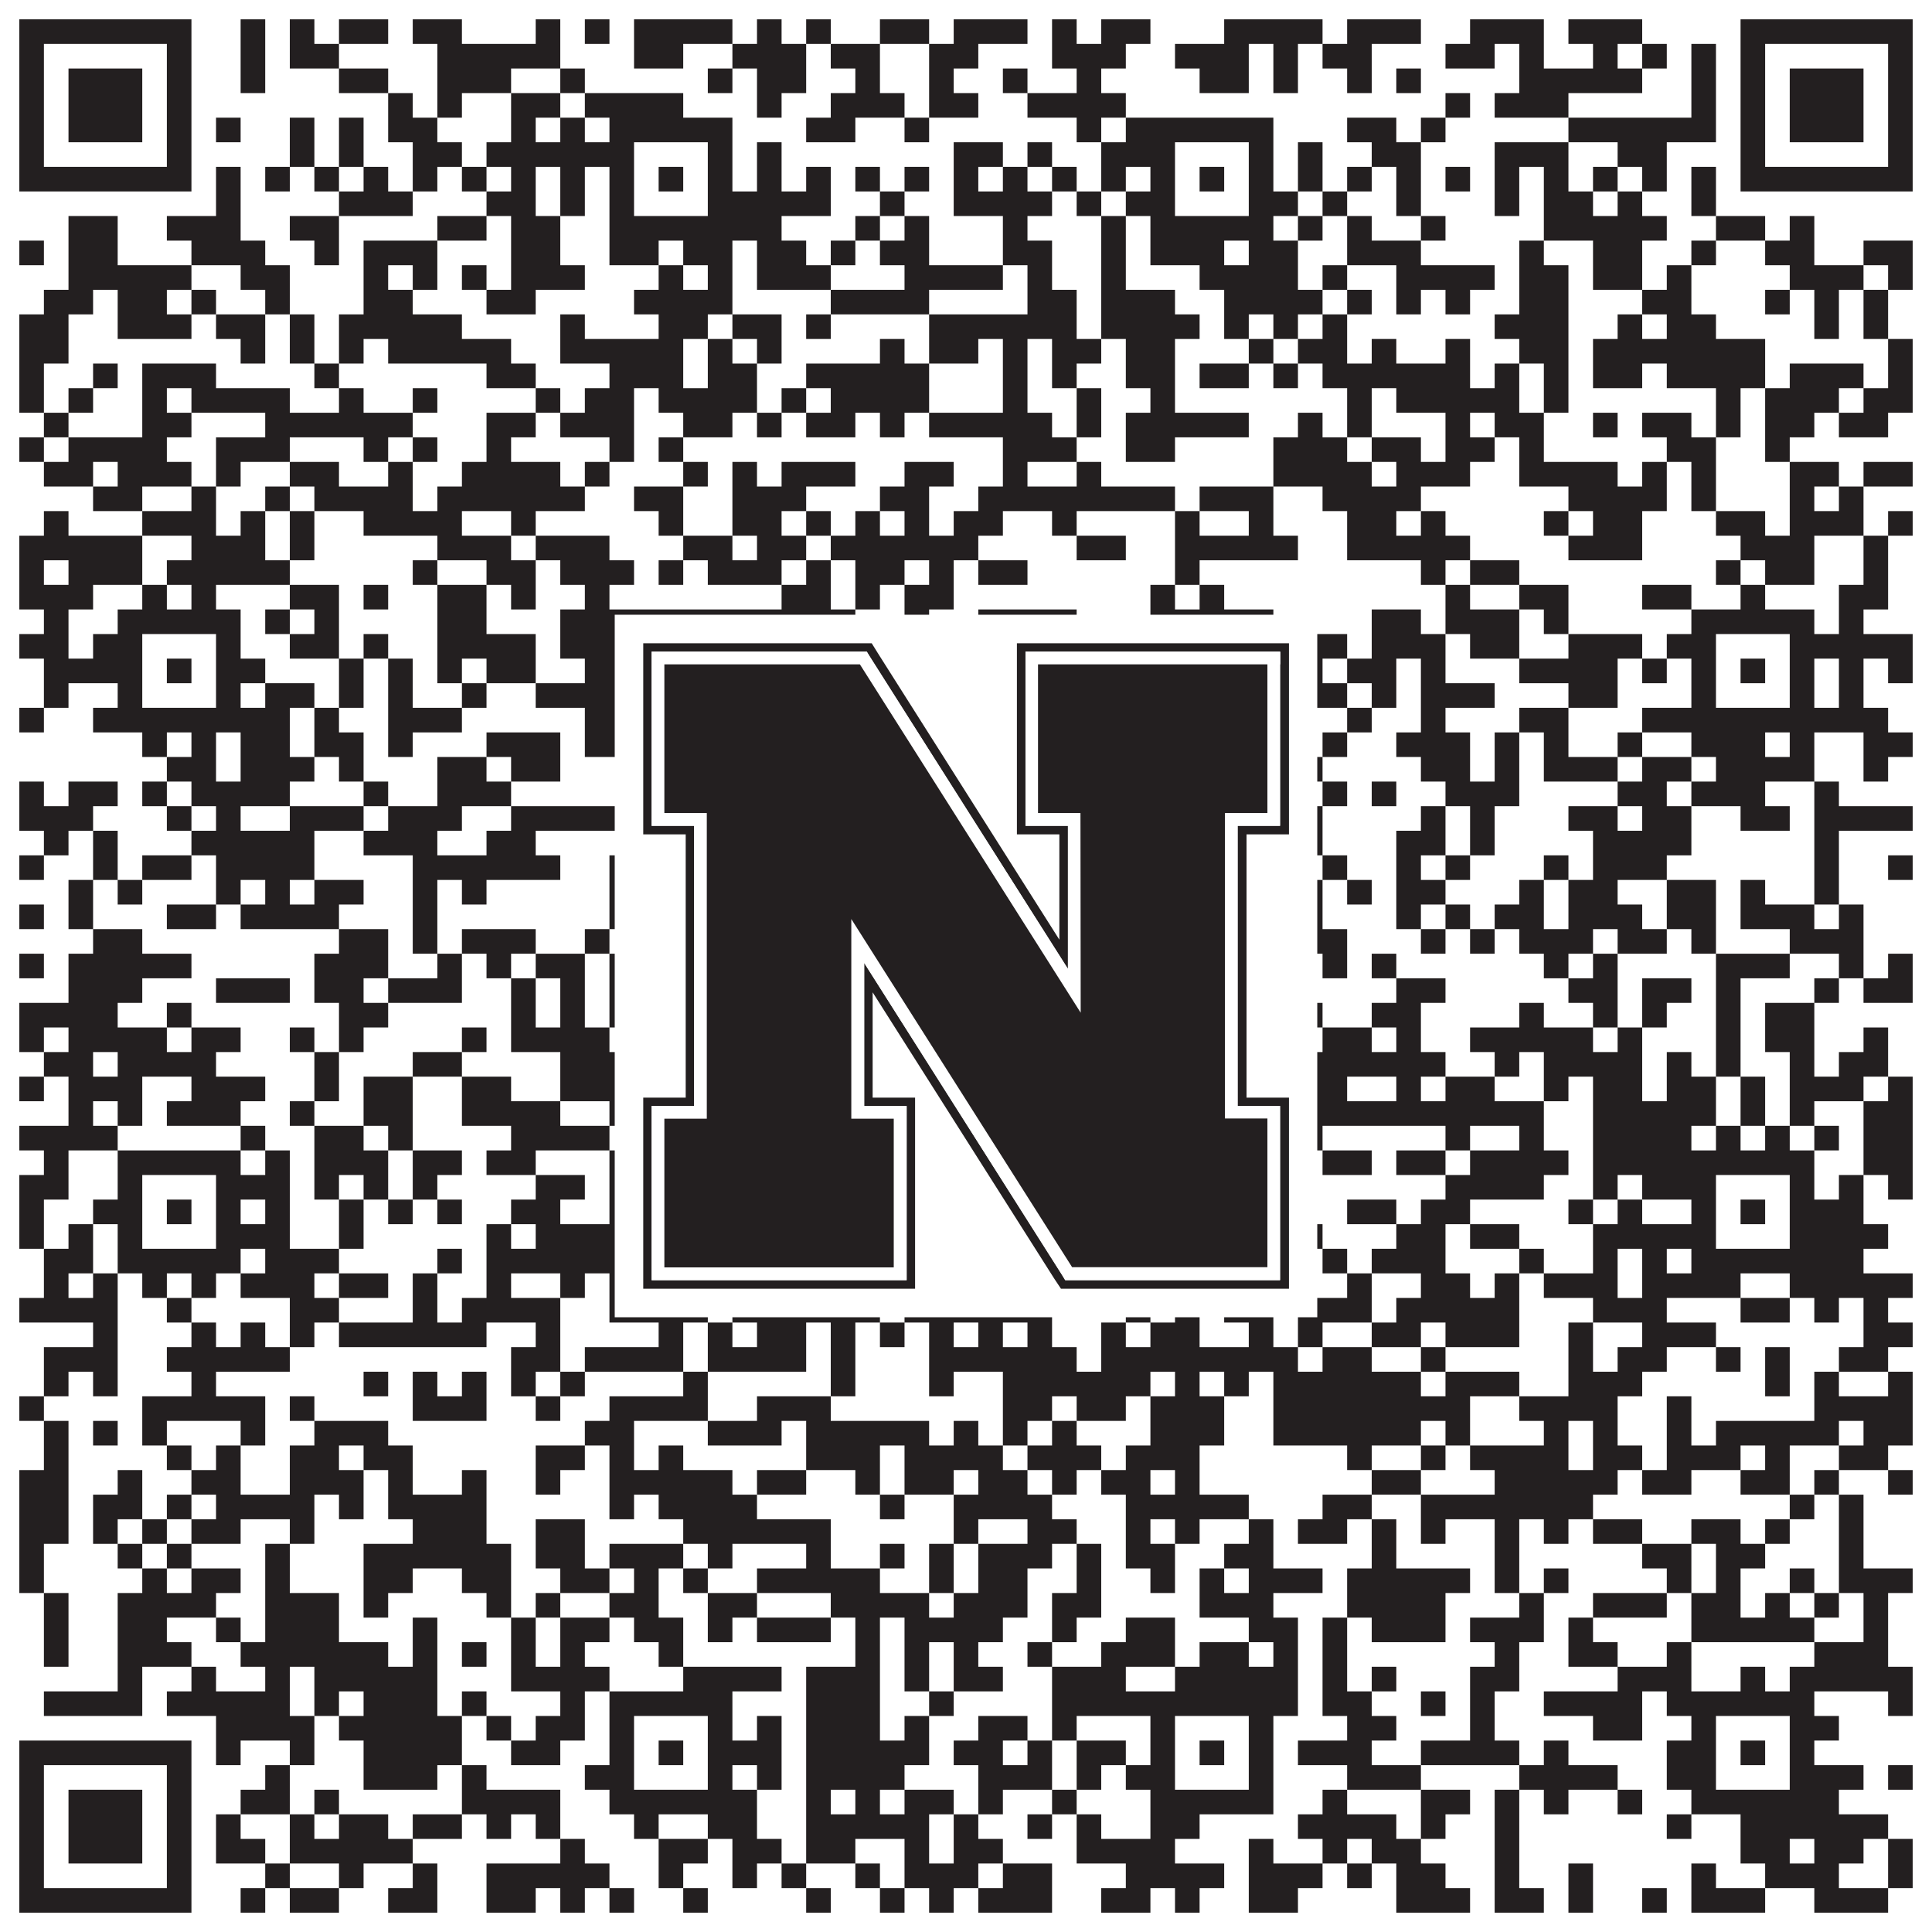
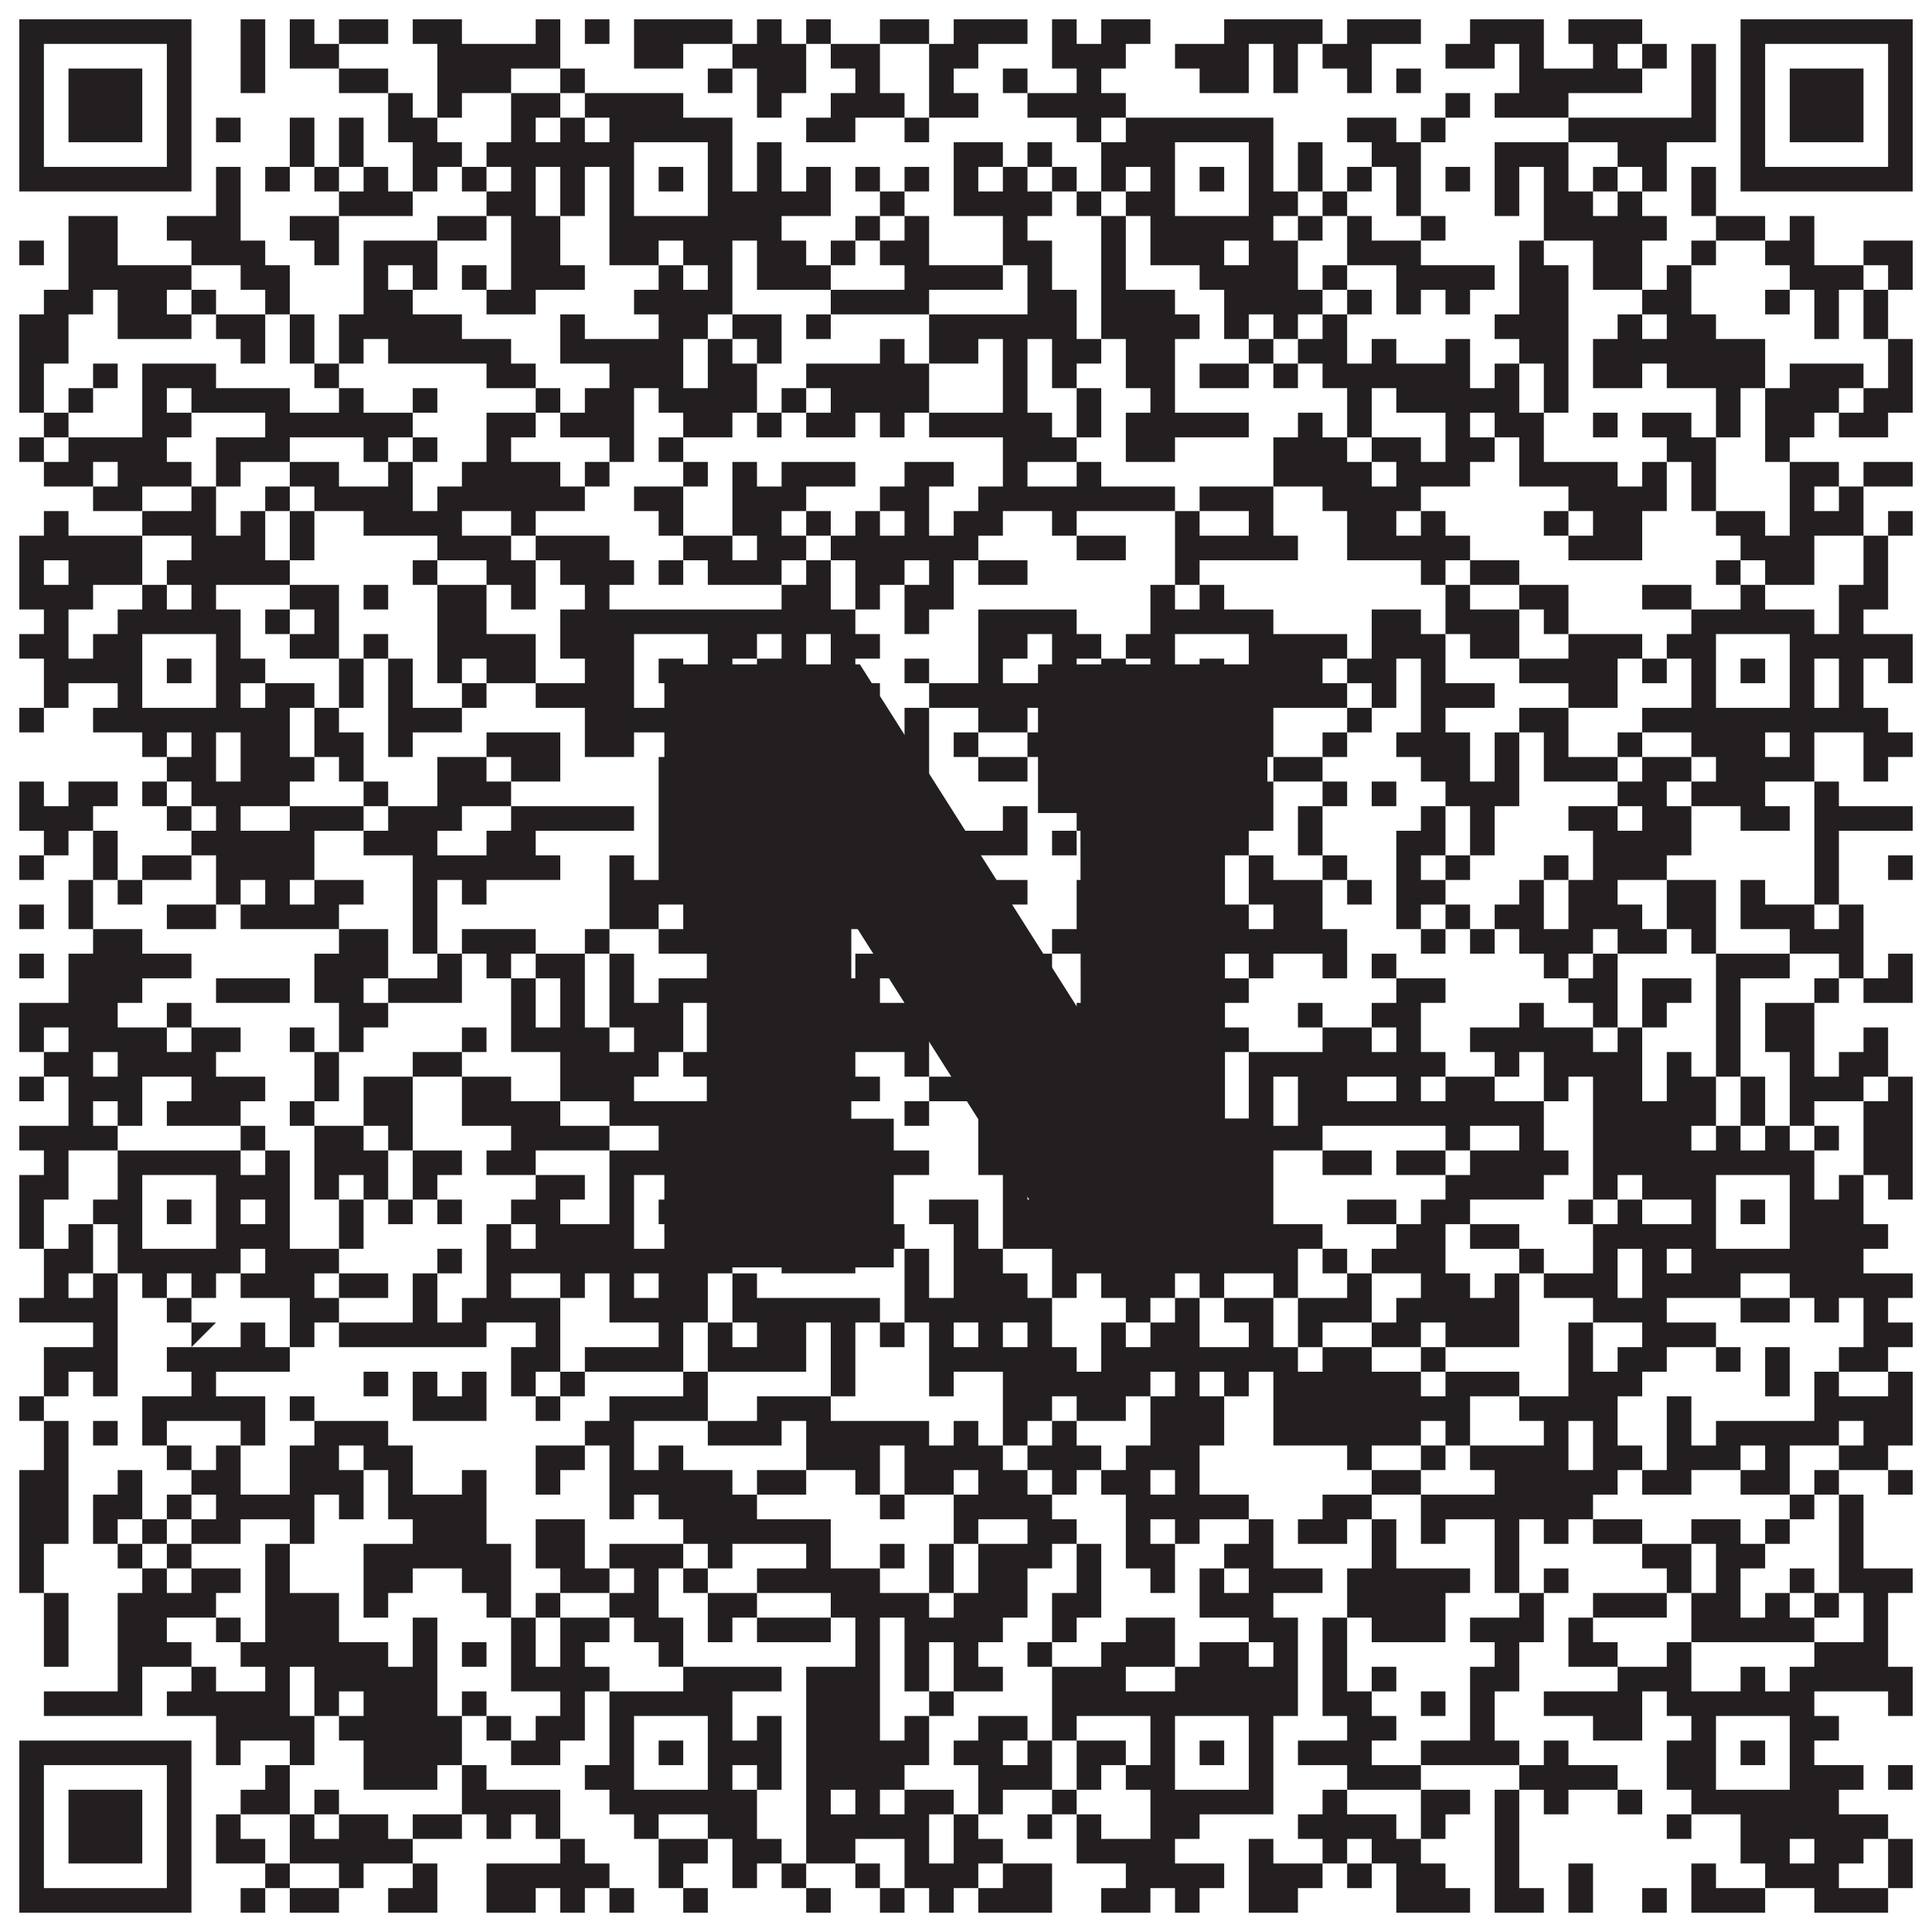
<svg xmlns="http://www.w3.org/2000/svg" version="1.1" width="1100px" height="1100px" viewBox="0 0 1100 1100">
  <rect x="0" y="0" width="1100" height="1100" fill="#ffffff" fill-opacity="1" />
-   <path fill="#231f20" fill-opacity="1" d="M11,11L109,11L109,25L11,25ZM137,11L151,11L151,25L137,25ZM165,11L179,11L179,25L165,25ZM193,11L221,11L221,25L193,25ZM235,11L263,11L263,25L235,25ZM305,11L319,11L319,25L305,25ZM333,11L347,11L347,25L333,25ZM361,11L417,11L417,25L361,25ZM431,11L445,11L445,25L431,25ZM459,11L473,11L473,25L459,25ZM501,11L529,11L529,25L501,25ZM543,11L585,11L585,25L543,25ZM599,11L613,11L613,25L599,25ZM627,11L655,11L655,25L627,25ZM697,11L753,11L753,25L697,25ZM767,11L809,11L809,25L767,25ZM837,11L879,11L879,25L837,25ZM893,11L935,11L935,25L893,25ZM991,11L1089,11L1089,25L991,25ZM11,25L25,25L25,39L11,39ZM95,25L109,25L109,39L95,39ZM137,25L151,25L151,39L137,39ZM165,25L193,25L193,39L165,39ZM249,25L319,25L319,39L249,39ZM361,25L389,25L389,39L361,39ZM417,25L459,25L459,39L417,39ZM473,25L501,25L501,39L473,39ZM529,25L557,25L557,39L529,39ZM599,25L641,25L641,39L599,39ZM669,25L711,25L711,39L669,39ZM725,25L739,25L739,39L725,39ZM753,25L781,25L781,39L753,39ZM823,25L851,25L851,39L823,39ZM865,25L879,25L879,39L865,39ZM907,25L921,25L921,39L907,39ZM935,25L949,25L949,39L935,39ZM963,25L977,25L977,39L963,39ZM991,25L1005,25L1005,39L991,39ZM1075,25L1089,25L1089,39L1075,39ZM11,39L25,39L25,53L11,53ZM39,39L81,39L81,53L39,53ZM95,39L109,39L109,53L95,53ZM137,39L151,39L151,53L137,53ZM193,39L221,39L221,53L193,53ZM249,39L291,39L291,53L249,53ZM319,39L333,39L333,53L319,53ZM403,39L417,39L417,53L403,53ZM431,39L459,39L459,53L431,53ZM487,39L501,39L501,53L487,53ZM529,39L543,39L543,53L529,53ZM571,39L585,39L585,53L571,53ZM613,39L627,39L627,53L613,53ZM683,39L711,39L711,53L683,53ZM725,39L739,39L739,53L725,53ZM767,39L781,39L781,53L767,53ZM795,39L809,39L809,53L795,53ZM865,39L935,39L935,53L865,53ZM963,39L977,39L977,53L963,53ZM991,39L1005,39L1005,53L991,53ZM1019,39L1061,39L1061,53L1019,53ZM1075,39L1089,39L1089,53L1075,53ZM11,53L25,53L25,67L11,67ZM39,53L81,53L81,67L39,67ZM95,53L109,53L109,67L95,67ZM221,53L235,53L235,67L221,67ZM249,53L263,53L263,67L249,67ZM291,53L319,53L319,67L291,67ZM333,53L389,53L389,67L333,67ZM431,53L445,53L445,67L431,67ZM473,53L515,53L515,67L473,67ZM529,53L557,53L557,67L529,67ZM585,53L641,53L641,67L585,67ZM823,53L837,53L837,67L823,67ZM851,53L893,53L893,67L851,67ZM963,53L977,53L977,67L963,67ZM991,53L1005,53L1005,67L991,67ZM1019,53L1061,53L1061,67L1019,67ZM1075,53L1089,53L1089,67L1075,67ZM11,67L25,67L25,81L11,81ZM39,67L81,67L81,81L39,81ZM95,67L109,67L109,81L95,81ZM123,67L137,67L137,81L123,81ZM165,67L179,67L179,81L165,81ZM193,67L207,67L207,81L193,81ZM221,67L249,67L249,81L221,81ZM291,67L305,67L305,81L291,81ZM319,67L333,67L333,81L319,81ZM347,67L417,67L417,81L347,81ZM459,67L487,67L487,81L459,81ZM515,67L529,67L529,81L515,81ZM613,67L627,67L627,81L613,81ZM641,67L725,67L725,81L641,81ZM767,67L795,67L795,81L767,81ZM809,67L823,67L823,81L809,81ZM893,67L977,67L977,81L893,81ZM991,67L1005,67L1005,81L991,81ZM1019,67L1061,67L1061,81L1019,81ZM1075,67L1089,67L1089,81L1075,81ZM11,81L25,81L25,95L11,95ZM95,81L109,81L109,95L95,95ZM165,81L179,81L179,95L165,95ZM193,81L207,81L207,95L193,95ZM235,81L263,81L263,95L235,95ZM277,81L361,81L361,95L277,95ZM403,81L417,81L417,95L403,95ZM431,81L445,81L445,95L431,95ZM543,81L571,81L571,95L543,95ZM585,81L599,81L599,95L585,95ZM627,81L669,81L669,95L627,95ZM711,81L725,81L725,95L711,95ZM739,81L753,81L753,95L739,95ZM781,81L809,81L809,95L781,95ZM851,81L893,81L893,95L851,95ZM921,81L949,81L949,95L921,95ZM991,81L1005,81L1005,95L991,95ZM1075,81L1089,81L1089,95L1075,95ZM11,95L109,95L109,109L11,109ZM123,95L137,95L137,109L123,109ZM151,95L165,95L165,109L151,109ZM179,95L193,95L193,109L179,109ZM207,95L221,95L221,109L207,109ZM235,95L249,95L249,109L235,109ZM263,95L277,95L277,109L263,109ZM291,95L305,95L305,109L291,109ZM319,95L333,95L333,109L319,109ZM347,95L361,95L361,109L347,109ZM375,95L389,95L389,109L375,109ZM403,95L417,95L417,109L403,109ZM431,95L445,95L445,109L431,109ZM459,95L473,95L473,109L459,109ZM487,95L501,95L501,109L487,109ZM515,95L529,95L529,109L515,109ZM543,95L557,95L557,109L543,109ZM571,95L585,95L585,109L571,109ZM599,95L613,95L613,109L599,109ZM627,95L641,95L641,109L627,109ZM655,95L669,95L669,109L655,109ZM683,95L697,95L697,109L683,109ZM711,95L725,95L725,109L711,109ZM739,95L753,95L753,109L739,109ZM767,95L781,95L781,109L767,109ZM795,95L809,95L809,109L795,109ZM823,95L837,95L837,109L823,109ZM851,95L865,95L865,109L851,109ZM879,95L893,95L893,109L879,109ZM907,95L921,95L921,109L907,109ZM935,95L949,95L949,109L935,109ZM963,95L977,95L977,109L963,109ZM991,95L1089,95L1089,109L991,109ZM123,109L137,109L137,123L123,123ZM193,109L235,109L235,123L193,123ZM277,109L305,109L305,123L277,123ZM319,109L333,109L333,123L319,123ZM347,109L361,109L361,123L347,123ZM403,109L473,109L473,123L403,123ZM501,109L515,109L515,123L501,123ZM543,109L599,109L599,123L543,123ZM613,109L627,109L627,123L613,123ZM641,109L669,109L669,123L641,123ZM711,109L739,109L739,123L711,123ZM753,109L767,109L767,123L753,123ZM795,109L809,109L809,123L795,123ZM851,109L865,109L865,123L851,123ZM879,109L907,109L907,123L879,123ZM921,109L935,109L935,123L921,123ZM963,109L977,109L977,123L963,123ZM39,123L67,123L67,137L39,137ZM95,123L137,123L137,137L95,137ZM165,123L193,123L193,137L165,137ZM249,123L277,123L277,137L249,137ZM291,123L319,123L319,137L291,137ZM347,123L445,123L445,137L347,137ZM487,123L501,123L501,137L487,137ZM515,123L529,123L529,137L515,137ZM571,123L585,123L585,137L571,137ZM627,123L641,123L641,137L627,137ZM655,123L725,123L725,137L655,137ZM739,123L753,123L753,137L739,137ZM767,123L781,123L781,137L767,137ZM809,123L823,123L823,137L809,137ZM879,123L949,123L949,137L879,137ZM977,123L1005,123L1005,137L977,137ZM1019,123L1033,123L1033,137L1019,137ZM11,137L25,137L25,151L11,151ZM39,137L67,137L67,151L39,151ZM109,137L151,137L151,151L109,151ZM179,137L193,137L193,151L179,151ZM207,137L249,137L249,151L207,151ZM291,137L319,137L319,151L291,151ZM347,137L375,137L375,151L347,151ZM389,137L417,137L417,151L389,151ZM431,137L459,137L459,151L431,151ZM473,137L487,137L487,151L473,151ZM501,137L529,137L529,151L501,151ZM571,137L599,137L599,151L571,151ZM627,137L641,137L641,151L627,151ZM655,137L697,137L697,151L655,151ZM711,137L739,137L739,151L711,151ZM767,137L809,137L809,151L767,151ZM865,137L879,137L879,151L865,151ZM907,137L935,137L935,151L907,151ZM963,137L977,137L977,151L963,151ZM1005,137L1033,137L1033,151L1005,151ZM1061,137L1089,137L1089,151L1061,151ZM39,151L109,151L109,165L39,165ZM137,151L165,151L165,165L137,165ZM207,151L221,151L221,165L207,165ZM235,151L249,151L249,165L235,165ZM263,151L277,151L277,165L263,165ZM291,151L333,151L333,165L291,165ZM375,151L389,151L389,165L375,165ZM403,151L417,151L417,165L403,165ZM431,151L473,151L473,165L431,165ZM515,151L571,151L571,165L515,165ZM585,151L599,151L599,165L585,165ZM627,151L641,151L641,165L627,165ZM683,151L739,151L739,165L683,165ZM753,151L767,151L767,165L753,165ZM795,151L851,151L851,165L795,165ZM865,151L893,151L893,165L865,165ZM907,151L935,151L935,165L907,165ZM949,151L963,151L963,165L949,165ZM1019,151L1061,151L1061,165L1019,165ZM1075,151L1089,151L1089,165L1075,165ZM25,165L53,165L53,179L25,179ZM67,165L95,165L95,179L67,179ZM109,165L123,165L123,179L109,179ZM151,165L165,165L165,179L151,179ZM207,165L235,165L235,179L207,179ZM277,165L305,165L305,179L277,179ZM361,165L417,165L417,179L361,179ZM473,165L529,165L529,179L473,179ZM585,165L613,165L613,179L585,179ZM627,165L669,165L669,179L627,179ZM697,165L753,165L753,179L697,179ZM767,165L781,165L781,179L767,179ZM795,165L809,165L809,179L795,179ZM823,165L837,165L837,179L823,179ZM865,165L893,165L893,179L865,179ZM935,165L963,165L963,179L935,179ZM1005,165L1019,165L1019,179L1005,179ZM1033,165L1047,165L1047,179L1033,179ZM1061,165L1075,165L1075,179L1061,179ZM11,179L39,179L39,193L11,193ZM67,179L109,179L109,193L67,193ZM123,179L151,179L151,193L123,193ZM165,179L179,179L179,193L165,193ZM193,179L263,179L263,193L193,193ZM319,179L333,179L333,193L319,193ZM375,179L403,179L403,193L375,193ZM417,179L445,179L445,193L417,193ZM459,179L473,179L473,193L459,193ZM529,179L613,179L613,193L529,193ZM627,179L683,179L683,193L627,193ZM697,179L711,179L711,193L697,193ZM725,179L739,179L739,193L725,193ZM753,179L767,179L767,193L753,193ZM851,179L893,179L893,193L851,193ZM921,179L935,179L935,193L921,193ZM949,179L977,179L977,193L949,193ZM1033,179L1047,179L1047,193L1033,193ZM1061,179L1075,179L1075,193L1061,193ZM11,193L39,193L39,207L11,207ZM137,193L151,193L151,207L137,207ZM165,193L179,193L179,207L165,207ZM193,193L207,193L207,207L193,207ZM221,193L291,193L291,207L221,207ZM319,193L389,193L389,207L319,207ZM403,193L417,193L417,207L403,207ZM431,193L445,193L445,207L431,207ZM501,193L515,193L515,207L501,207ZM529,193L557,193L557,207L529,207ZM571,193L585,193L585,207L571,207ZM599,193L627,193L627,207L599,207ZM641,193L669,193L669,207L641,207ZM711,193L725,193L725,207L711,207ZM739,193L767,193L767,207L739,207ZM781,193L795,193L795,207L781,207ZM823,193L837,193L837,207L823,207ZM865,193L893,193L893,207L865,207ZM907,193L1005,193L1005,207L907,207ZM1075,193L1089,193L1089,207L1075,207ZM11,207L25,207L25,221L11,221ZM53,207L67,207L67,221L53,221ZM81,207L123,207L123,221L81,221ZM179,207L193,207L193,221L179,221ZM277,207L305,207L305,221L277,221ZM347,207L389,207L389,221L347,221ZM403,207L431,207L431,221L403,221ZM459,207L529,207L529,221L459,221ZM571,207L585,207L585,221L571,221ZM599,207L613,207L613,221L599,221ZM641,207L669,207L669,221L641,221ZM683,207L711,207L711,221L683,221ZM725,207L739,207L739,221L725,221ZM753,207L837,207L837,221L753,221ZM851,207L865,207L865,221L851,221ZM879,207L893,207L893,221L879,221ZM907,207L935,207L935,221L907,221ZM949,207L1005,207L1005,221L949,221ZM1019,207L1061,207L1061,221L1019,221ZM1075,207L1089,207L1089,221L1075,221ZM11,221L25,221L25,235L11,235ZM39,221L53,221L53,235L39,235ZM81,221L95,221L95,235L81,235ZM109,221L165,221L165,235L109,235ZM193,221L207,221L207,235L193,235ZM235,221L249,221L249,235L235,235ZM305,221L319,221L319,235L305,235ZM333,221L361,221L361,235L333,235ZM375,221L431,221L431,235L375,235ZM445,221L459,221L459,235L445,235ZM473,221L529,221L529,235L473,235ZM571,221L585,221L585,235L571,235ZM613,221L627,221L627,235L613,235ZM655,221L669,221L669,235L655,235ZM767,221L781,221L781,235L767,235ZM795,221L865,221L865,235L795,235ZM879,221L893,221L893,235L879,235ZM977,221L991,221L991,235L977,235ZM1005,221L1047,221L1047,235L1005,235ZM1061,221L1089,221L1089,235L1061,235ZM25,235L39,235L39,249L25,249ZM81,235L109,235L109,249L81,249ZM151,235L235,235L235,249L151,249ZM277,235L305,235L305,249L277,249ZM319,235L361,235L361,249L319,249ZM389,235L417,235L417,249L389,249ZM431,235L445,235L445,249L431,249ZM459,235L487,235L487,249L459,249ZM501,235L515,235L515,249L501,249ZM529,235L599,235L599,249L529,249ZM613,235L627,235L627,249L613,249ZM641,235L711,235L711,249L641,249ZM739,235L753,235L753,249L739,249ZM767,235L781,235L781,249L767,249ZM823,235L837,235L837,249L823,249ZM851,235L879,235L879,249L851,249ZM907,235L921,235L921,249L907,249ZM935,235L963,235L963,249L935,249ZM977,235L991,235L991,249L977,249ZM1005,235L1033,235L1033,249L1005,249ZM1047,235L1075,235L1075,249L1047,249ZM11,249L25,249L25,263L11,263ZM39,249L95,249L95,263L39,263ZM123,249L165,249L165,263L123,263ZM207,249L221,249L221,263L207,263ZM235,249L249,249L249,263L235,263ZM277,249L291,249L291,263L277,263ZM347,249L361,249L361,263L347,263ZM375,249L389,249L389,263L375,263ZM571,249L613,249L613,263L571,263ZM641,249L669,249L669,263L641,263ZM725,249L767,249L767,263L725,263ZM781,249L809,249L809,263L781,263ZM823,249L851,249L851,263L823,263ZM865,249L879,249L879,263L865,263ZM949,249L977,249L977,263L949,263ZM1005,249L1019,249L1019,263L1005,263ZM25,263L53,263L53,277L25,277ZM67,263L109,263L109,277L67,277ZM123,263L137,263L137,277L123,277ZM165,263L193,263L193,277L165,277ZM221,263L235,263L235,277L221,277ZM263,263L319,263L319,277L263,277ZM333,263L347,263L347,277L333,277ZM389,263L403,263L403,277L389,277ZM417,263L431,263L431,277L417,277ZM445,263L487,263L487,277L445,277ZM515,263L543,263L543,277L515,277ZM571,263L585,263L585,277L571,277ZM613,263L627,263L627,277L613,277ZM725,263L781,263L781,277L725,277ZM795,263L837,263L837,277L795,277ZM865,263L921,263L921,277L865,277ZM935,263L949,263L949,277L935,277ZM963,263L977,263L977,277L963,277ZM1019,263L1047,263L1047,277L1019,277ZM1061,263L1089,263L1089,277L1061,277ZM53,277L81,277L81,291L53,291ZM109,277L123,277L123,291L109,291ZM151,277L165,277L165,291L151,291ZM179,277L235,277L235,291L179,291ZM249,277L333,277L333,291L249,291ZM361,277L389,277L389,291L361,291ZM417,277L459,277L459,291L417,291ZM501,277L529,277L529,291L501,291ZM557,277L669,277L669,291L557,291ZM683,277L725,277L725,291L683,291ZM753,277L809,277L809,291L753,291ZM893,277L949,277L949,291L893,291ZM963,277L977,277L977,291L963,291ZM1019,277L1033,277L1033,291L1019,291ZM1047,277L1061,277L1061,291L1047,291ZM25,291L39,291L39,305L25,305ZM81,291L123,291L123,305L81,305ZM137,291L151,291L151,305L137,305ZM165,291L179,291L179,305L165,305ZM207,291L263,291L263,305L207,305ZM291,291L305,291L305,305L291,305ZM375,291L389,291L389,305L375,305ZM417,291L445,291L445,305L417,305ZM459,291L473,291L473,305L459,305ZM487,291L501,291L501,305L487,305ZM515,291L529,291L529,305L515,305ZM543,291L571,291L571,305L543,305ZM599,291L613,291L613,305L599,305ZM669,291L683,291L683,305L669,305ZM711,291L725,291L725,305L711,305ZM767,291L795,291L795,305L767,305ZM809,291L823,291L823,305L809,305ZM879,291L893,291L893,305L879,305ZM907,291L935,291L935,305L907,305ZM977,291L1005,291L1005,305L977,305ZM1019,291L1061,291L1061,305L1019,305ZM1075,291L1089,291L1089,305L1075,305ZM11,305L81,305L81,319L11,319ZM109,305L151,305L151,319L109,319ZM165,305L179,305L179,319L165,319ZM249,305L291,305L291,319L249,319ZM305,305L347,305L347,319L305,319ZM389,305L417,305L417,319L389,319ZM431,305L459,305L459,319L431,319ZM473,305L557,305L557,319L473,319ZM613,305L641,305L641,319L613,319ZM669,305L739,305L739,319L669,319ZM767,305L837,305L837,319L767,319ZM893,305L935,305L935,319L893,319ZM991,305L1033,305L1033,319L991,319ZM1061,305L1075,305L1075,319L1061,319ZM11,319L25,319L25,333L11,333ZM39,319L81,319L81,333L39,333ZM95,319L165,319L165,333L95,333ZM235,319L249,319L249,333L235,333ZM277,319L305,319L305,333L277,333ZM319,319L361,319L361,333L319,333ZM375,319L389,319L389,333L375,333ZM403,319L445,319L445,333L403,333ZM459,319L473,319L473,333L459,333ZM487,319L515,319L515,333L487,333ZM529,319L543,319L543,333L529,333ZM557,319L585,319L585,333L557,333ZM669,319L683,319L683,333L669,333ZM809,319L823,319L823,333L809,333ZM837,319L865,319L865,333L837,333ZM977,319L991,319L991,333L977,333ZM1005,319L1033,319L1033,333L1005,333ZM1061,319L1075,319L1075,333L1061,333ZM11,333L53,333L53,347L11,347ZM81,333L95,333L95,347L81,347ZM109,333L123,333L123,347L109,347ZM165,333L193,333L193,347L165,347ZM207,333L221,333L221,347L207,347ZM249,333L277,333L277,347L249,347ZM291,333L305,333L305,347L291,347ZM333,333L347,333L347,347L333,347ZM445,333L473,333L473,347L445,347ZM487,333L501,333L501,347L487,347ZM515,333L543,333L543,347L515,347ZM655,333L669,333L669,347L655,347ZM683,333L697,333L697,347L683,347ZM823,333L837,333L837,347L823,347ZM865,333L893,333L893,347L865,347ZM935,333L963,333L963,347L935,347ZM991,333L1005,333L1005,347L991,347ZM1047,333L1075,333L1075,347L1047,347ZM25,347L39,347L39,361L25,361ZM67,347L137,347L137,361L67,361ZM151,347L165,347L165,361L151,361ZM179,347L193,347L193,361L179,361ZM249,347L277,347L277,361L249,361ZM319,347L487,347L487,361L319,361ZM515,347L529,347L529,361L515,361ZM557,347L613,347L613,361L557,361ZM655,347L725,347L725,361L655,361ZM781,347L809,347L809,361L781,361ZM823,347L865,347L865,361L823,361ZM879,347L893,347L893,361L879,361ZM963,347L1033,347L1033,361L963,361ZM1047,347L1061,347L1061,361L1047,361ZM11,361L39,361L39,375L11,375ZM53,361L81,361L81,375L53,375ZM123,361L137,361L137,375L123,375ZM165,361L193,361L193,375L165,375ZM207,361L221,361L221,375L207,375ZM249,361L305,361L305,375L249,375ZM319,361L361,361L361,375L319,375ZM403,361L431,361L431,375L403,375ZM445,361L459,361L459,375L445,375ZM473,361L501,361L501,375L473,375ZM557,361L585,361L585,375L557,375ZM599,361L627,361L627,375L599,375ZM641,361L669,361L669,375L641,375ZM711,361L767,361L767,375L711,375ZM781,361L823,361L823,375L781,375ZM837,361L865,361L865,375L837,375ZM893,361L935,361L935,375L893,375ZM949,361L977,361L977,375L949,375ZM1019,361L1089,361L1089,375L1019,375ZM25,375L81,375L81,389L25,389ZM95,375L109,375L109,389L95,389ZM123,375L151,375L151,389L123,389ZM193,375L207,375L207,389L193,389ZM221,375L235,375L235,389L221,389ZM249,375L263,375L263,389L249,389ZM277,375L305,375L305,389L277,389ZM333,375L361,375L361,389L333,389ZM375,375L389,375L389,389L375,389ZM403,375L417,375L417,389L403,389ZM431,375L459,375L459,389L431,389ZM473,375L487,375L487,389L473,389ZM515,375L529,375L529,389L515,389ZM557,375L571,375L571,389L557,389ZM599,375L613,375L613,389L599,389ZM627,375L641,375L641,389L627,389ZM655,375L669,375L669,389L655,389ZM683,375L697,375L697,389L683,389ZM711,375L753,375L753,389L711,389ZM767,375L795,375L795,389L767,389ZM809,375L823,375L823,389L809,389ZM865,375L921,375L921,389L865,389ZM935,375L949,375L949,389L935,389ZM963,375L977,375L977,389L963,389ZM991,375L1005,375L1005,389L991,389ZM1019,375L1033,375L1033,389L1019,389ZM1047,375L1061,375L1061,389L1047,389ZM1075,375L1089,375L1089,389L1075,389ZM25,389L39,389L39,403L25,403ZM67,389L81,389L81,403L67,403ZM123,389L137,389L137,403L123,403ZM151,389L179,389L179,403L151,403ZM193,389L207,389L207,403L193,403ZM221,389L235,389L235,403L221,403ZM263,389L277,389L277,403L263,403ZM305,389L361,389L361,403L305,403ZM403,389L417,389L417,403L403,403ZM431,389L501,389L501,403L431,403ZM529,389L599,389L599,403L529,403ZM655,389L669,389L669,403L655,403ZM711,389L767,389L767,403L711,403ZM781,389L795,389L795,403L781,403ZM809,389L851,389L851,403L809,403ZM893,389L921,389L921,403L893,403ZM963,389L977,389L977,403L963,403ZM1019,389L1033,389L1033,403L1019,403ZM1047,389L1061,389L1061,403L1047,403ZM11,403L25,403L25,417L11,417ZM53,403L165,403L165,417L53,417ZM179,403L193,403L193,417L179,417ZM221,403L263,403L263,417L221,417ZM333,403L431,403L431,417L333,417ZM459,403L473,403L473,417L459,417ZM515,403L529,403L529,417L515,417ZM557,403L585,403L585,417L557,417ZM599,403L613,403L613,417L599,417ZM641,403L725,403L725,417L641,417ZM767,403L781,403L781,417L767,417ZM809,403L823,403L823,417L809,417ZM865,403L893,403L893,417L865,417ZM935,403L1075,403L1075,417L935,417ZM81,417L95,417L95,431L81,431ZM109,417L123,417L123,431L109,431ZM137,417L165,417L165,431L137,431ZM179,417L207,417L207,431L179,431ZM221,417L235,417L235,431L221,431ZM277,417L319,417L319,431L277,431ZM333,417L361,417L361,431L333,431ZM389,417L417,417L417,431L389,431ZM431,417L501,417L501,431L431,431ZM515,417L529,417L529,431L515,431ZM543,417L557,417L557,431L543,431ZM585,417L641,417L641,431L585,431ZM669,417L697,417L697,431L669,431ZM711,417L725,417L725,431L711,431ZM753,417L767,417L767,431L753,431ZM795,417L837,417L837,431L795,431ZM851,417L865,417L865,431L851,431ZM879,417L893,417L893,431L879,431ZM921,417L935,417L935,431L921,431ZM963,417L1005,417L1005,431L963,431ZM1019,417L1033,417L1033,431L1019,431ZM1061,417L1089,417L1089,431L1061,431ZM95,431L123,431L123,445L95,445ZM137,431L179,431L179,445L137,445ZM193,431L207,431L207,445L193,445ZM249,431L277,431L277,445L249,445ZM291,431L319,431L319,445L291,445ZM375,431L417,431L417,445L375,445ZM459,431L473,431L473,445L459,445ZM515,431L529,431L529,445L515,445ZM557,431L585,431L585,445L557,445ZM599,431L641,431L641,445L599,445ZM655,431L669,431L669,445L655,445ZM683,431L711,431L711,445L683,445ZM725,431L753,431L753,445L725,445ZM809,431L837,431L837,445L809,445ZM851,431L865,431L865,445L851,445ZM879,431L921,431L921,445L879,445ZM935,431L963,431L963,445L935,445ZM977,431L1033,431L1033,445L977,445ZM1061,431L1075,431L1075,445L1061,445ZM11,445L25,445L25,459L11,459ZM39,445L67,445L67,459L39,459ZM81,445L95,445L95,459L81,459ZM109,445L165,445L165,459L109,459ZM207,445L221,445L221,459L207,459ZM249,445L291,445L291,459L249,459ZM375,445L403,445L403,459L375,459ZM445,445L473,445L473,459L445,459ZM599,445L627,445L627,459L599,459ZM669,445L683,445L683,459L669,459ZM711,445L725,445L725,459L711,459ZM753,445L767,445L767,459L753,459ZM781,445L795,445L795,459L781,459ZM823,445L865,445L865,459L823,459ZM921,445L949,445L949,459L921,459ZM963,445L1005,445L1005,459L963,459ZM1033,445L1047,445L1047,459L1033,459ZM11,459L53,459L53,473L11,473ZM95,459L109,459L109,473L95,473ZM123,459L137,459L137,473L123,473ZM165,459L207,459L207,473L165,473ZM221,459L263,459L263,473L221,473ZM291,459L361,459L361,473L291,473ZM375,459L431,459L431,473L375,473ZM445,459L487,459L487,473L445,473ZM501,459L529,459L529,473L501,473ZM571,459L585,459L585,473L571,473ZM613,459L655,459L655,473L613,473ZM697,459L725,459L725,473L697,473ZM739,459L753,459L753,473L739,473ZM809,459L823,459L823,473L809,473ZM837,459L851,459L851,473L837,473ZM893,459L921,459L921,473L893,473ZM935,459L963,459L963,473L935,473ZM991,459L1019,459L1019,473L991,473ZM1033,459L1089,459L1089,473L1033,473ZM25,473L39,473L39,487L25,487ZM53,473L67,473L67,487L53,487ZM109,473L179,473L179,487L109,487ZM207,473L249,473L249,487L207,487ZM277,473L305,473L305,487L277,487ZM375,473L403,473L403,487L375,487ZM417,473L473,473L473,487L417,487ZM487,473L501,473L501,487L487,487ZM543,473L585,473L585,487L543,487ZM599,473L613,473L613,487L599,487ZM641,473L655,473L655,487L641,487ZM669,473L683,473L683,487L669,487ZM697,473L711,473L711,487L697,487ZM739,473L753,473L753,487L739,487ZM795,473L823,473L823,487L795,487ZM837,473L851,473L851,487L837,487ZM907,473L963,473L963,487L907,487ZM1033,473L1047,473L1047,487L1033,487ZM11,487L25,487L25,501L11,501ZM53,487L67,487L67,501L53,501ZM81,487L109,487L109,501L81,501ZM123,487L179,487L179,501L123,501ZM235,487L319,487L319,501L235,501ZM347,487L361,487L361,501L347,501ZM375,487L417,487L417,501L375,501ZM431,487L445,487L445,501L431,501ZM529,487L557,487L557,501L529,501ZM655,487L669,487L669,501L655,501ZM711,487L725,487L725,501L711,501ZM753,487L767,487L767,501L753,501ZM795,487L809,487L809,501L795,501ZM823,487L837,487L837,501L823,501ZM879,487L893,487L893,501L879,501ZM907,487L949,487L949,501L907,501ZM1033,487L1047,487L1047,501L1033,501ZM1075,487L1089,487L1089,501L1075,501ZM39,501L53,501L53,515L39,515ZM67,501L81,501L81,515L67,515ZM123,501L137,501L137,515L123,515ZM151,501L165,501L165,515L151,515ZM179,501L207,501L207,515L179,515ZM235,501L249,501L249,515L235,515ZM263,501L277,501L277,515L263,515ZM347,501L403,501L403,515L347,515ZM445,501L459,501L459,515L445,515ZM473,501L487,501L487,515L473,515ZM543,501L585,501L585,515L543,515ZM613,501L627,501L627,515L613,515ZM641,501L655,501L655,515L641,515ZM711,501L753,501L753,515L711,515ZM767,501L781,501L781,515L767,515ZM795,501L823,501L823,515L795,515ZM865,501L879,501L879,515L865,515ZM893,501L921,501L921,515L893,515ZM949,501L977,501L977,515L949,515ZM991,501L1005,501L1005,515L991,515ZM1033,501L1047,501L1047,515L1033,515ZM11,515L25,515L25,529L11,529ZM39,515L53,515L53,529L39,529ZM95,515L123,515L123,529L95,529ZM137,515L193,515L193,529L137,529ZM235,515L249,515L249,529L235,529ZM347,515L375,515L375,529L347,529ZM389,515L501,515L501,529L389,529ZM529,515L543,515L543,529L529,529ZM613,515L641,515L641,529L613,529ZM655,515L669,515L669,529L655,529ZM683,515L711,515L711,529L683,529ZM725,515L753,515L753,529L725,529ZM795,515L809,515L809,529L795,529ZM823,515L837,515L837,529L823,529ZM851,515L879,515L879,529L851,529ZM893,515L935,515L935,529L893,529ZM949,515L977,515L977,529L949,529ZM991,515L1033,515L1033,529L991,529ZM1047,515L1061,515L1061,529L1047,529ZM53,529L81,529L81,543L53,543ZM193,529L221,529L221,543L193,543ZM235,529L249,529L249,543L235,543ZM263,529L305,529L305,543L263,543ZM333,529L347,529L347,543L333,543ZM375,529L403,529L403,543L375,543ZM431,529L445,529L445,543L431,543ZM459,529L473,529L473,543L459,543ZM529,529L571,529L571,543L529,543ZM599,529L627,529L627,543L599,543ZM655,529L767,529L767,543L655,543ZM809,529L823,529L823,543L809,543ZM837,529L851,529L851,543L837,543ZM865,529L907,529L907,543L865,543ZM921,529L949,529L949,543L921,543ZM963,529L977,529L977,543L963,543ZM1019,529L1061,529L1061,543L1019,543ZM11,543L25,543L25,557L11,557ZM39,543L109,543L109,557L39,557ZM179,543L221,543L221,557L179,557ZM249,543L263,543L263,557L249,557ZM277,543L291,543L291,557L277,557ZM305,543L333,543L333,557L305,557ZM347,543L361,543L361,557L347,557ZM403,543L417,543L417,557L403,557ZM431,543L459,543L459,557L431,557ZM487,543L515,543L515,557L487,557ZM543,543L557,543L557,557L543,557ZM571,543L599,543L599,557L571,557ZM655,543L683,543L683,557L655,557ZM711,543L725,543L725,557L711,557ZM753,543L767,543L767,557L753,557ZM781,543L795,543L795,557L781,557ZM879,543L893,543L893,557L879,557ZM907,543L921,543L921,557L907,557ZM977,543L1019,543L1019,557L977,557ZM1047,543L1061,543L1061,557L1047,557ZM1075,543L1089,543L1089,557L1075,557ZM39,557L81,557L81,571L39,571ZM123,557L165,557L165,571L123,571ZM179,557L207,557L207,571L179,571ZM221,557L263,557L263,571L221,571ZM291,557L305,557L305,571L291,571ZM319,557L333,557L333,571L319,571ZM347,557L361,557L361,571L347,571ZM375,557L431,557L431,571L375,571ZM473,557L501,557L501,571L473,571ZM515,557L571,557L571,571L515,571ZM585,557L599,557L599,571L585,571ZM669,557L683,557L683,571L669,571ZM697,557L711,557L711,571L697,571ZM795,557L823,557L823,571L795,571ZM893,557L921,557L921,571L893,571ZM935,557L963,557L963,571L935,571ZM977,557L991,557L991,571L977,571ZM1033,557L1047,557L1047,571L1033,571ZM1061,557L1089,557L1089,571L1061,571ZM11,571L67,571L67,585L11,585ZM95,571L109,571L109,585L95,585ZM193,571L221,571L221,585L193,585ZM291,571L305,571L305,585L291,585ZM319,571L333,571L333,585L319,585ZM347,571L389,571L389,585L347,585ZM403,571L431,571L431,585L403,585ZM459,571L543,571L543,585L459,585ZM557,571L585,571L585,585L557,585ZM613,571L627,571L627,585L613,585ZM641,571L697,571L697,585L641,585ZM739,571L753,571L753,585L739,585ZM781,571L809,571L809,585L781,585ZM865,571L879,571L879,585L865,585ZM907,571L921,571L921,585L907,585ZM935,571L949,571L949,585L935,585ZM977,571L991,571L991,585L977,585ZM1005,571L1033,571L1033,585L1005,585ZM11,585L25,585L25,599L11,599ZM39,585L95,585L95,599L39,599ZM109,585L137,585L137,599L109,599ZM165,585L179,585L179,599L165,599ZM193,585L207,585L207,599L193,599ZM263,585L277,585L277,599L263,599ZM291,585L347,585L347,599L291,599ZM361,585L389,585L389,599L361,599ZM403,585L417,585L417,599L403,599ZM445,585L529,585L529,599L445,599ZM557,585L571,585L571,599L557,599ZM585,585L599,585L599,599L585,599ZM655,585L669,585L669,599L655,599ZM697,585L711,585L711,599L697,599ZM753,585L781,585L781,599L753,599ZM795,585L809,585L809,599L795,599ZM837,585L907,585L907,599L837,599ZM921,585L935,585L935,599L921,599ZM977,585L991,585L991,599L977,599ZM1005,585L1033,585L1033,599L1005,599ZM1061,585L1075,585L1075,599L1061,599ZM25,599L53,599L53,613L25,613ZM67,599L123,599L123,613L67,613ZM179,599L193,599L193,613L179,613ZM235,599L263,599L263,613L235,613ZM319,599L375,599L375,613L319,613ZM389,599L445,599L445,613L389,613ZM459,599L487,599L487,613L459,613ZM515,599L529,599L529,613L515,613ZM543,599L571,599L571,613L543,613ZM585,599L613,599L613,613L585,613ZM641,599L669,599L669,613L641,613ZM683,599L697,599L697,613L683,613ZM711,599L823,599L823,613L711,613ZM851,599L865,599L865,613L851,613ZM879,599L935,599L935,613L879,613ZM949,599L963,599L963,613L949,613ZM977,599L991,599L991,613L977,613ZM1019,599L1033,599L1033,613L1019,613ZM1047,599L1075,599L1075,613L1047,613ZM11,613L25,613L25,627L11,627ZM39,613L81,613L81,627L39,627ZM109,613L151,613L151,627L109,627ZM179,613L193,613L193,627L179,627ZM207,613L235,613L235,627L207,627ZM263,613L291,613L291,627L263,627ZM319,613L361,613L361,627L319,627ZM431,613L501,613L501,627L431,627ZM529,613L557,613L557,627L529,627ZM585,613L683,613L683,627L585,627ZM711,613L725,613L725,627L711,627ZM739,613L767,613L767,627L739,627ZM795,613L809,613L809,627L795,627ZM823,613L851,613L851,627L823,627ZM879,613L893,613L893,627L879,627ZM907,613L935,613L935,627L907,627ZM949,613L977,613L977,627L949,627ZM991,613L1005,613L1005,627L991,627ZM1019,613L1061,613L1061,627L1019,627ZM1075,613L1089,613L1089,627L1075,627ZM39,627L53,627L53,641L39,641ZM67,627L81,627L81,641L67,641ZM95,627L137,627L137,641L95,641ZM165,627L179,627L179,641L165,641ZM207,627L235,627L235,641L207,641ZM263,627L319,627L319,641L263,641ZM347,627L417,627L417,641L347,641ZM431,627L459,627L459,641L431,641ZM515,627L529,627L529,641L515,641ZM557,627L571,627L571,641L557,641ZM641,627L655,627L655,641L641,641ZM669,627L697,627L697,641L669,641ZM711,627L725,627L725,641L711,641ZM739,627L879,627L879,641L739,641ZM907,627L977,627L977,641L907,641ZM991,627L1005,627L1005,641L991,641ZM1019,627L1033,627L1033,641L1019,641ZM1061,627L1089,627L1089,641L1061,641ZM11,641L67,641L67,655L11,655ZM137,641L151,641L151,655L137,655ZM179,641L207,641L207,655L179,655ZM221,641L235,641L235,655L221,655ZM291,641L347,641L347,655L291,655ZM375,641L389,641L389,655L375,655ZM417,641L431,641L431,655L417,655ZM445,641L487,641L487,655L445,655ZM557,641L585,641L585,655L557,655ZM613,641L641,641L641,655L613,655ZM669,641L683,641L683,655L669,655ZM711,641L753,641L753,655L711,655ZM823,641L837,641L837,655L823,655ZM865,641L879,641L879,655L865,655ZM907,641L963,641L963,655L907,655ZM977,641L991,641L991,655L977,655ZM1005,641L1019,641L1019,655L1005,655ZM1033,641L1047,641L1047,655L1033,655ZM1061,641L1089,641L1089,655L1061,655ZM25,655L39,655L39,669L25,669ZM67,655L137,655L137,669L67,669ZM151,655L165,655L165,669L151,669ZM179,655L221,655L221,669L179,669ZM235,655L263,655L263,669L235,669ZM277,655L305,655L305,669L277,669ZM347,655L459,655L459,669L347,669ZM473,655L487,655L487,669L473,669ZM501,655L529,655L529,669L501,669ZM557,655L585,655L585,669L557,669ZM613,655L627,655L627,669L613,669ZM655,655L725,655L725,669L655,669ZM753,655L781,655L781,669L753,669ZM795,655L823,655L823,669L795,669ZM837,655L893,655L893,669L837,669ZM907,655L1033,655L1033,669L907,669ZM1061,655L1089,655L1089,669L1061,669ZM11,669L39,669L39,683L11,683ZM67,669L81,669L81,683L67,683ZM123,669L165,669L165,683L123,683ZM179,669L193,669L193,683L179,683ZM207,669L221,669L221,683L207,683ZM235,669L249,669L249,683L235,683ZM305,669L333,669L333,683L305,683ZM347,669L361,669L361,683L347,683ZM403,669L417,669L417,683L403,683ZM445,669L459,669L459,683L445,683ZM473,669L501,669L501,683L473,683ZM571,669L585,669L585,683L571,683ZM613,669L641,669L641,683L613,683ZM655,669L669,669L669,683L655,683ZM711,669L725,669L725,683L711,683ZM823,669L879,669L879,683L823,683ZM907,669L921,669L921,683L907,683ZM935,669L977,669L977,683L935,683ZM1019,669L1033,669L1033,683L1019,683ZM1047,669L1061,669L1061,683L1047,683ZM1075,669L1089,669L1089,683L1075,683ZM11,683L25,683L25,697L11,697ZM53,683L81,683L81,697L53,697ZM95,683L109,683L109,697L95,697ZM123,683L137,683L137,697L123,697ZM151,683L165,683L165,697L151,697ZM193,683L207,683L207,697L193,697ZM221,683L235,683L235,697L221,697ZM249,683L263,683L263,697L249,697ZM291,683L319,683L319,697L291,697ZM347,683L361,683L361,697L347,697ZM375,683L389,683L389,697L375,697ZM403,683L431,683L431,697L403,697ZM459,683L501,683L501,697L459,697ZM529,683L557,683L557,697L529,697ZM571,683L599,683L599,697L571,697ZM613,683L669,683L669,697L613,697ZM683,683L697,683L697,697L683,697ZM711,683L725,683L725,697L711,697ZM767,683L795,683L795,697L767,697ZM809,683L837,683L837,697L809,697ZM893,683L907,683L907,697L893,697ZM921,683L935,683L935,697L921,697ZM963,683L977,683L977,697L963,697ZM991,683L1005,683L1005,697L991,697ZM1019,683L1061,683L1061,697L1019,697ZM11,697L25,697L25,711L11,711ZM39,697L53,697L53,711L39,711ZM67,697L81,697L81,711L67,711ZM123,697L165,697L165,711L123,711ZM193,697L207,697L207,711L193,711ZM277,697L291,697L291,711L277,711ZM305,697L361,697L361,711L305,711ZM403,697L417,697L417,711L403,711ZM431,697L459,697L459,711L431,711ZM501,697L515,697L515,711L501,711ZM543,697L557,697L557,711L543,711ZM571,697L613,697L613,711L571,711ZM641,697L669,697L669,711L641,711ZM711,697L753,697L753,711L711,711ZM795,697L823,697L823,711L795,711ZM837,697L865,697L865,711L837,711ZM907,697L977,697L977,711L907,711ZM1019,697L1075,697L1075,711L1019,711ZM25,711L53,711L53,725L25,725ZM67,711L137,711L137,725L67,725ZM151,711L193,711L193,725L151,725ZM249,711L263,711L263,725L249,725ZM277,711L417,711L417,725L277,725ZM445,711L487,711L487,725L445,725ZM515,711L529,711L529,725L515,725ZM543,711L571,711L571,725L543,725ZM599,711L739,711L739,725L599,725ZM753,711L767,711L767,725L753,725ZM781,711L823,711L823,725L781,725ZM865,711L879,711L879,725L865,725ZM907,711L921,711L921,725L907,725ZM935,711L949,711L949,725L935,725ZM963,711L1061,711L1061,725L963,725ZM25,725L39,725L39,739L25,739ZM53,725L67,725L67,739L53,739ZM81,725L95,725L95,739L81,739ZM109,725L123,725L123,739L109,739ZM137,725L179,725L179,739L137,739ZM193,725L221,725L221,739L193,739ZM235,725L249,725L249,739L235,739ZM277,725L291,725L291,739L277,739ZM319,725L333,725L333,739L319,739ZM347,725L361,725L361,739L347,739ZM375,725L403,725L403,739L375,739ZM417,725L431,725L431,739L417,739ZM515,725L529,725L529,739L515,739ZM543,725L585,725L585,739L543,739ZM599,725L613,725L613,739L599,739ZM627,725L669,725L669,739L627,739ZM683,725L697,725L697,739L683,739ZM725,725L739,725L739,739L725,739ZM767,725L781,725L781,739L767,739ZM809,725L837,725L837,739L809,739ZM851,725L865,725L865,739L851,739ZM879,725L921,725L921,739L879,739ZM935,725L991,725L991,739L935,739ZM1019,725L1089,725L1089,739L1019,739ZM11,739L67,739L67,753L11,753ZM95,739L109,739L109,753L95,753ZM165,739L193,739L193,753L165,753ZM235,739L249,739L249,753L235,753ZM263,739L319,739L319,753L263,753ZM347,739L403,739L403,753L347,753ZM417,739L501,739L501,753L417,753ZM515,739L599,739L599,753L515,753ZM641,739L655,739L655,753L641,753ZM669,739L683,739L683,753L669,753ZM697,739L725,739L725,753L697,753ZM739,739L781,739L781,753L739,753ZM795,739L865,739L865,753L795,753ZM907,739L949,739L949,753L907,753ZM991,739L1019,739L1019,753L991,753ZM1033,739L1047,739L1047,753L1033,753ZM1061,739L1075,739L1075,753L1061,753ZM53,753L67,753L67,767L53,767ZM109,753L123,753L123,767L109,767ZM137,753L151,753L151,767L137,767ZM165,753L179,753L179,767L165,767ZM193,753L277,753L277,767L193,767ZM305,753L319,753L319,767L305,767ZM375,753L389,753L389,767L375,767ZM403,753L417,753L417,767L403,767ZM431,753L459,753L459,767L431,767ZM473,753L487,753L487,767L473,767ZM501,753L515,753L515,767L501,767ZM529,753L543,753L543,767L529,767ZM557,753L571,753L571,767L557,767ZM585,753L599,753L599,767L585,767ZM627,753L641,753L641,767L627,767ZM655,753L683,753L683,767L655,767ZM711,753L725,753L725,767L711,767ZM739,753L753,753L753,767L739,767ZM781,753L809,753L809,767L781,767ZM823,753L865,753L865,767L823,767ZM893,753L907,753L907,767L893,767ZM935,753L977,753L977,767L935,767ZM1061,753L1089,753L1089,767L1061,767ZM25,767L67,767L67,781L25,781ZM95,767L165,767L165,781L95,781ZM291,767L319,767L319,781L291,781ZM333,767L389,767L389,781L333,781ZM403,767L459,767L459,781L403,781ZM473,767L487,767L487,781L473,781ZM529,767L613,767L613,781L529,781ZM627,767L739,767L739,781L627,781ZM753,767L781,767L781,781L753,781ZM809,767L823,767L823,781L809,781ZM893,767L907,767L907,781L893,781ZM921,767L949,767L949,781L921,781ZM977,767L991,767L991,781L977,781ZM1005,767L1019,767L1019,781L1005,781ZM1047,767L1075,767L1075,781L1047,781ZM25,781L39,781L39,795L25,795ZM53,781L67,781L67,795L53,795ZM109,781L123,781L123,795L109,795ZM207,781L221,781L221,795L207,795ZM235,781L249,781L249,795L235,795ZM263,781L277,781L277,795L263,795ZM291,781L305,781L305,795L291,795ZM319,781L333,781L333,795L319,795ZM389,781L403,781L403,795L389,795ZM473,781L487,781L487,795L473,795ZM529,781L543,781L543,795L529,795ZM571,781L655,781L655,795L571,795ZM669,781L683,781L683,795L669,795ZM697,781L711,781L711,795L697,795ZM725,781L809,781L809,795L725,795ZM823,781L865,781L865,795L823,795ZM893,781L935,781L935,795L893,795ZM1005,781L1019,781L1019,795L1005,795ZM1033,781L1047,781L1047,795L1033,795ZM1075,781L1089,781L1089,795L1075,795ZM11,795L25,795L25,809L11,809ZM81,795L151,795L151,809L81,809ZM165,795L179,795L179,809L165,809ZM235,795L277,795L277,809L235,809ZM305,795L319,795L319,809L305,809ZM347,795L403,795L403,809L347,809ZM431,795L473,795L473,809L431,809ZM571,795L599,795L599,809L571,809ZM613,795L641,795L641,809L613,809ZM655,795L697,795L697,809L655,809ZM725,795L837,795L837,809L725,809ZM865,795L921,795L921,809L865,809ZM949,795L963,795L963,809L949,809ZM1033,795L1089,795L1089,809L1033,809ZM25,809L39,809L39,823L25,823ZM53,809L67,809L67,823L53,823ZM81,809L95,809L95,823L81,823ZM137,809L151,809L151,823L137,823ZM179,809L221,809L221,823L179,823ZM333,809L361,809L361,823L333,823ZM403,809L445,809L445,823L403,823ZM459,809L529,809L529,823L459,823ZM543,809L557,809L557,823L543,823ZM571,809L585,809L585,823L571,823ZM599,809L613,809L613,823L599,823ZM655,809L697,809L697,823L655,823ZM725,809L809,809L809,823L725,823ZM823,809L837,809L837,823L823,823ZM879,809L893,809L893,823L879,823ZM907,809L921,809L921,823L907,823ZM949,809L963,809L963,823L949,823ZM977,809L1047,809L1047,823L977,823ZM1061,809L1089,809L1089,823L1061,823ZM25,823L39,823L39,837L25,837ZM95,823L109,823L109,837L95,837ZM123,823L137,823L137,837L123,837ZM165,823L193,823L193,837L165,837ZM207,823L235,823L235,837L207,837ZM305,823L333,823L333,837L305,837ZM347,823L361,823L361,837L347,837ZM375,823L389,823L389,837L375,837ZM459,823L501,823L501,837L459,837ZM515,823L571,823L571,837L515,837ZM585,823L627,823L627,837L585,837ZM641,823L683,823L683,837L641,837ZM767,823L781,823L781,837L767,837ZM809,823L823,823L823,837L809,837ZM837,823L893,823L893,837L837,837ZM907,823L935,823L935,837L907,837ZM949,823L991,823L991,837L949,837ZM1005,823L1019,823L1019,837L1005,837ZM1047,823L1075,823L1075,837L1047,837ZM11,837L39,837L39,851L11,851ZM67,837L81,837L81,851L67,851ZM109,837L137,837L137,851L109,851ZM165,837L207,837L207,851L165,851ZM221,837L235,837L235,851L221,851ZM263,837L277,837L277,851L263,851ZM305,837L319,837L319,851L305,851ZM347,837L417,837L417,851L347,851ZM431,837L459,837L459,851L431,851ZM487,837L501,837L501,851L487,851ZM515,837L543,837L543,851L515,851ZM557,837L585,837L585,851L557,851ZM599,837L613,837L613,851L599,851ZM627,837L655,837L655,851L627,851ZM669,837L683,837L683,851L669,851ZM781,837L809,837L809,851L781,851ZM851,837L921,837L921,851L851,851ZM935,837L963,837L963,851L935,851ZM991,837L1019,837L1019,851L991,851ZM1033,837L1047,837L1047,851L1033,851ZM1075,837L1089,837L1089,851L1075,851ZM11,851L39,851L39,865L11,865ZM53,851L81,851L81,865L53,865ZM95,851L109,851L109,865L95,865ZM123,851L179,851L179,865L123,865ZM193,851L207,851L207,865L193,865ZM221,851L277,851L277,865L221,865ZM347,851L361,851L361,865L347,865ZM375,851L431,851L431,865L375,865ZM501,851L515,851L515,865L501,865ZM543,851L599,851L599,865L543,865ZM641,851L711,851L711,865L641,865ZM753,851L781,851L781,865L753,865ZM809,851L907,851L907,865L809,865ZM1019,851L1033,851L1033,865L1019,865ZM1047,851L1061,851L1061,865L1047,865ZM11,865L39,865L39,879L11,879ZM53,865L67,865L67,879L53,879ZM81,865L95,865L95,879L81,879ZM109,865L137,865L137,879L109,879ZM165,865L179,865L179,879L165,879ZM235,865L277,865L277,879L235,879ZM305,865L333,865L333,879L305,879ZM389,865L473,865L473,879L389,879ZM543,865L557,865L557,879L543,879ZM585,865L613,865L613,879L585,879ZM641,865L655,865L655,879L641,879ZM669,865L683,865L683,879L669,879ZM711,865L725,865L725,879L711,879ZM739,865L767,865L767,879L739,879ZM781,865L795,865L795,879L781,879ZM809,865L823,865L823,879L809,879ZM851,865L865,865L865,879L851,879ZM879,865L893,865L893,879L879,879ZM907,865L935,865L935,879L907,879ZM963,865L991,865L991,879L963,879ZM1005,865L1019,865L1019,879L1005,879ZM1047,865L1061,865L1061,879L1047,879ZM11,879L25,879L25,893L11,893ZM67,879L81,879L81,893L67,893ZM95,879L109,879L109,893L95,893ZM151,879L165,879L165,893L151,893ZM207,879L291,879L291,893L207,893ZM305,879L333,879L333,893L305,893ZM347,879L389,879L389,893L347,893ZM403,879L417,879L417,893L403,893ZM459,879L473,879L473,893L459,893ZM501,879L515,879L515,893L501,893ZM529,879L543,879L543,893L529,893ZM557,879L599,879L599,893L557,893ZM613,879L627,879L627,893L613,893ZM641,879L669,879L669,893L641,893ZM697,879L725,879L725,893L697,893ZM781,879L795,879L795,893L781,893ZM851,879L865,879L865,893L851,893ZM935,879L963,879L963,893L935,893ZM977,879L1005,879L1005,893L977,893ZM1047,879L1061,879L1061,893L1047,893ZM11,893L25,893L25,907L11,907ZM81,893L95,893L95,907L81,907ZM109,893L137,893L137,907L109,907ZM151,893L165,893L165,907L151,907ZM207,893L235,893L235,907L207,907ZM263,893L291,893L291,907L263,907ZM319,893L347,893L347,907L319,907ZM361,893L375,893L375,907L361,907ZM389,893L403,893L403,907L389,907ZM431,893L501,893L501,907L431,907ZM529,893L543,893L543,907L529,907ZM557,893L585,893L585,907L557,907ZM613,893L627,893L627,907L613,907ZM655,893L669,893L669,907L655,907ZM683,893L697,893L697,907L683,907ZM711,893L753,893L753,907L711,907ZM767,893L837,893L837,907L767,907ZM851,893L865,893L865,907L851,907ZM879,893L893,893L893,907L879,907ZM949,893L963,893L963,907L949,907ZM977,893L991,893L991,907L977,907ZM1019,893L1033,893L1033,907L1019,907ZM1047,893L1089,893L1089,907L1047,907ZM25,907L39,907L39,921L25,921ZM67,907L123,907L123,921L67,921ZM151,907L193,907L193,921L151,921ZM207,907L221,907L221,921L207,921ZM277,907L291,907L291,921L277,921ZM305,907L319,907L319,921L305,921ZM347,907L375,907L375,921L347,921ZM403,907L431,907L431,921L403,921ZM473,907L529,907L529,921L473,921ZM543,907L585,907L585,921L543,921ZM599,907L627,907L627,921L599,921ZM683,907L725,907L725,921L683,921ZM767,907L823,907L823,921L767,921ZM865,907L879,907L879,921L865,921ZM907,907L949,907L949,921L907,921ZM963,907L991,907L991,921L963,921ZM1005,907L1019,907L1019,921L1005,921ZM1033,907L1047,907L1047,921L1033,921ZM1061,907L1075,907L1075,921L1061,921ZM25,921L39,921L39,935L25,935ZM67,921L95,921L95,935L67,935ZM123,921L137,921L137,935L123,935ZM151,921L193,921L193,935L151,935ZM235,921L249,921L249,935L235,935ZM291,921L305,921L305,935L291,935ZM319,921L347,921L347,935L319,935ZM361,921L389,921L389,935L361,935ZM403,921L417,921L417,935L403,935ZM431,921L473,921L473,935L431,935ZM487,921L501,921L501,935L487,935ZM515,921L571,921L571,935L515,935ZM599,921L613,921L613,935L599,935ZM641,921L669,921L669,935L641,935ZM711,921L739,921L739,935L711,935ZM753,921L767,921L767,935L753,935ZM781,921L823,921L823,935L781,935ZM837,921L879,921L879,935L837,935ZM893,921L907,921L907,935L893,935ZM963,921L1033,921L1033,935L963,935ZM1061,921L1075,921L1075,935L1061,935ZM25,935L39,935L39,949L25,949ZM67,935L109,935L109,949L67,949ZM137,935L221,935L221,949L137,949ZM235,935L249,935L249,949L235,949ZM263,935L277,935L277,949L263,949ZM291,935L305,935L305,949L291,949ZM319,935L333,935L333,949L319,949ZM375,935L389,935L389,949L375,949ZM487,935L501,935L501,949L487,949ZM515,935L529,935L529,949L515,949ZM543,935L557,935L557,949L543,949ZM585,935L599,935L599,949L585,949ZM627,935L669,935L669,949L627,949ZM683,935L711,935L711,949L683,949ZM725,935L739,935L739,949L725,949ZM753,935L767,935L767,949L753,949ZM851,935L865,935L865,949L851,949ZM893,935L921,935L921,949L893,949ZM949,935L963,935L963,949L949,949ZM1033,935L1075,935L1075,949L1033,949ZM67,949L81,949L81,963L67,963ZM109,949L123,949L123,963L109,963ZM151,949L165,949L165,963L151,963ZM179,949L249,949L249,963L179,963ZM291,949L347,949L347,963L291,963ZM389,949L445,949L445,963L389,963ZM459,949L501,949L501,963L459,963ZM515,949L529,949L529,963L515,963ZM543,949L571,949L571,963L543,963ZM599,949L641,949L641,963L599,963ZM669,949L739,949L739,963L669,963ZM753,949L767,949L767,963L753,963ZM781,949L795,949L795,963L781,963ZM837,949L865,949L865,963L837,963ZM921,949L963,949L963,963L921,963ZM991,949L1005,949L1005,963L991,963ZM1019,949L1089,949L1089,963L1019,963ZM25,963L81,963L81,977L25,977ZM95,963L165,963L165,977L95,977ZM179,963L193,963L193,977L179,977ZM207,963L249,963L249,977L207,977ZM263,963L277,963L277,977L263,977ZM319,963L333,963L333,977L319,977ZM347,963L417,963L417,977L347,977ZM459,963L501,963L501,977L459,977ZM529,963L543,963L543,977L529,977ZM599,963L739,963L739,977L599,977ZM753,963L781,963L781,977L753,977ZM809,963L823,963L823,977L809,977ZM837,963L851,963L851,977L837,977ZM879,963L935,963L935,977L879,977ZM949,963L1033,963L1033,977L949,977ZM1075,963L1089,963L1089,977L1075,977ZM123,977L179,977L179,991L123,991ZM193,977L263,977L263,991L193,991ZM277,977L291,977L291,991L277,991ZM305,977L333,977L333,991L305,991ZM347,977L361,977L361,991L347,991ZM403,977L417,977L417,991L403,991ZM431,977L445,977L445,991L431,991ZM459,977L501,977L501,991L459,991ZM515,977L529,977L529,991L515,991ZM557,977L585,977L585,991L557,991ZM599,977L613,977L613,991L599,991ZM655,977L669,977L669,991L655,991ZM711,977L725,977L725,991L711,991ZM767,977L795,977L795,991L767,991ZM837,977L851,977L851,991L837,991ZM907,977L935,977L935,991L907,991ZM963,977L977,977L977,991L963,991ZM1019,977L1047,977L1047,991L1019,991ZM11,991L109,991L109,1005L11,1005ZM123,991L137,991L137,1005L123,1005ZM165,991L179,991L179,1005L165,1005ZM207,991L263,991L263,1005L207,1005ZM291,991L319,991L319,1005L291,1005ZM347,991L361,991L361,1005L347,1005ZM375,991L389,991L389,1005L375,1005ZM403,991L445,991L445,1005L403,1005ZM459,991L529,991L529,1005L459,1005ZM543,991L571,991L571,1005L543,1005ZM585,991L599,991L599,1005L585,1005ZM613,991L641,991L641,1005L613,1005ZM655,991L669,991L669,1005L655,1005ZM683,991L697,991L697,1005L683,1005ZM711,991L725,991L725,1005L711,1005ZM739,991L781,991L781,1005L739,1005ZM809,991L865,991L865,1005L809,1005ZM879,991L893,991L893,1005L879,1005ZM949,991L977,991L977,1005L949,1005ZM991,991L1005,991L1005,1005L991,1005ZM1019,991L1033,991L1033,1005L1019,1005ZM11,1005L25,1005L25,1019L11,1019ZM95,1005L109,1005L109,1019L95,1019ZM151,1005L165,1005L165,1019L151,1019ZM207,1005L249,1005L249,1019L207,1019ZM263,1005L277,1005L277,1019L263,1019ZM333,1005L361,1005L361,1019L333,1019ZM403,1005L417,1005L417,1019L403,1019ZM431,1005L445,1005L445,1019L431,1019ZM459,1005L515,1005L515,1019L459,1019ZM557,1005L599,1005L599,1019L557,1019ZM613,1005L627,1005L627,1019L613,1019ZM641,1005L669,1005L669,1019L641,1019ZM711,1005L725,1005L725,1019L711,1019ZM767,1005L809,1005L809,1019L767,1019ZM865,1005L921,1005L921,1019L865,1019ZM949,1005L977,1005L977,1019L949,1019ZM1019,1005L1061,1005L1061,1019L1019,1019ZM1075,1005L1089,1005L1089,1019L1075,1019ZM11,1019L25,1019L25,1033L11,1033ZM39,1019L81,1019L81,1033L39,1033ZM95,1019L109,1019L109,1033L95,1033ZM137,1019L165,1019L165,1033L137,1033ZM179,1019L193,1019L193,1033L179,1033ZM263,1019L319,1019L319,1033L263,1033ZM347,1019L431,1019L431,1033L347,1033ZM459,1019L473,1019L473,1033L459,1033ZM487,1019L501,1019L501,1033L487,1033ZM515,1019L543,1019L543,1033L515,1033ZM557,1019L571,1019L571,1033L557,1033ZM599,1019L613,1019L613,1033L599,1033ZM655,1019L725,1019L725,1033L655,1033ZM753,1019L767,1019L767,1033L753,1033ZM809,1019L837,1019L837,1033L809,1033ZM851,1019L865,1019L865,1033L851,1033ZM879,1019L893,1019L893,1033L879,1033ZM921,1019L935,1019L935,1033L921,1033ZM963,1019L1047,1019L1047,1033L963,1033ZM11,1033L25,1033L25,1047L11,1047ZM39,1033L81,1033L81,1047L39,1047ZM95,1033L109,1033L109,1047L95,1047ZM123,1033L137,1033L137,1047L123,1047ZM165,1033L179,1033L179,1047L165,1047ZM193,1033L221,1033L221,1047L193,1047ZM235,1033L263,1033L263,1047L235,1047ZM277,1033L291,1033L291,1047L277,1047ZM305,1033L319,1033L319,1047L305,1047ZM361,1033L375,1033L375,1047L361,1047ZM403,1033L431,1033L431,1047L403,1047ZM459,1033L529,1033L529,1047L459,1047ZM543,1033L557,1033L557,1047L543,1047ZM585,1033L599,1033L599,1047L585,1047ZM613,1033L627,1033L627,1047L613,1047ZM655,1033L683,1033L683,1047L655,1047ZM739,1033L795,1033L795,1047L739,1047ZM809,1033L823,1033L823,1047L809,1047ZM851,1033L865,1033L865,1047L851,1047ZM949,1033L963,1033L963,1047L949,1047ZM991,1033L1075,1033L1075,1047L991,1047ZM11,1047L25,1047L25,1061L11,1061ZM39,1047L81,1047L81,1061L39,1061ZM95,1047L109,1047L109,1061L95,1061ZM123,1047L151,1047L151,1061L123,1061ZM165,1047L235,1047L235,1061L165,1061ZM319,1047L333,1047L333,1061L319,1061ZM375,1047L403,1047L403,1061L375,1061ZM417,1047L445,1047L445,1061L417,1061ZM459,1047L487,1047L487,1061L459,1061ZM515,1047L529,1047L529,1061L515,1061ZM543,1047L571,1047L571,1061L543,1061ZM613,1047L669,1047L669,1061L613,1061ZM711,1047L725,1047L725,1061L711,1061ZM753,1047L767,1047L767,1061L753,1061ZM781,1047L809,1047L809,1061L781,1061ZM851,1047L865,1047L865,1061L851,1061ZM991,1047L1019,1047L1019,1061L991,1061ZM1033,1047L1061,1047L1061,1061L1033,1061ZM1075,1047L1089,1047L1089,1061L1075,1061ZM11,1061L25,1061L25,1075L11,1075ZM95,1061L109,1061L109,1075L95,1075ZM151,1061L165,1061L165,1075L151,1075ZM193,1061L207,1061L207,1075L193,1075ZM235,1061L249,1061L249,1075L235,1075ZM277,1061L347,1061L347,1075L277,1075ZM375,1061L389,1061L389,1075L375,1075ZM417,1061L431,1061L431,1075L417,1075ZM445,1061L459,1061L459,1075L445,1075ZM487,1061L501,1061L501,1075L487,1075ZM515,1061L557,1061L557,1075L515,1075ZM571,1061L599,1061L599,1075L571,1075ZM641,1061L697,1061L697,1075L641,1075ZM711,1061L753,1061L753,1075L711,1075ZM767,1061L781,1061L781,1075L767,1075ZM795,1061L823,1061L823,1075L795,1075ZM851,1061L865,1061L865,1075L851,1075ZM893,1061L907,1061L907,1075L893,1075ZM963,1061L977,1061L977,1075L963,1075ZM1005,1061L1047,1061L1047,1075L1005,1075ZM1075,1061L1089,1061L1089,1075L1075,1075ZM11,1075L109,1075L109,1089L11,1089ZM137,1075L151,1075L151,1089L137,1089ZM165,1075L193,1075L193,1089L165,1089ZM221,1075L249,1075L249,1089L221,1089ZM277,1075L305,1075L305,1089L277,1089ZM319,1075L333,1075L333,1089L319,1089ZM347,1075L361,1075L361,1089L347,1089ZM389,1075L403,1075L403,1089L389,1089ZM459,1075L473,1075L473,1089L459,1089ZM501,1075L515,1075L515,1089L501,1089ZM529,1075L543,1075L543,1089L529,1089ZM557,1075L599,1075L599,1089L557,1089ZM627,1075L655,1075L655,1089L627,1089ZM669,1075L683,1075L683,1089L669,1089ZM711,1075L739,1075L739,1089L711,1089ZM795,1075L837,1075L837,1089L795,1089ZM851,1075L879,1075L879,1089L851,1089ZM893,1075L907,1075L907,1089L893,1089ZM935,1075L949,1075L949,1089L935,1089ZM963,1075L1005,1075L1005,1089L963,1089ZM1033,1075L1075,1075L1075,1089L1033,1089Z" />
+   <path fill="#231f20" fill-opacity="1" d="M11,11L109,11L109,25L11,25ZM137,11L151,11L151,25L137,25ZM165,11L179,11L179,25L165,25ZM193,11L221,11L221,25L193,25ZM235,11L263,11L263,25L235,25ZM305,11L319,11L319,25L305,25ZM333,11L347,11L347,25L333,25ZM361,11L417,11L417,25L361,25ZM431,11L445,11L445,25L431,25ZM459,11L473,11L473,25L459,25ZM501,11L529,11L529,25L501,25ZM543,11L585,11L585,25L543,25ZM599,11L613,11L613,25L599,25ZM627,11L655,11L655,25L627,25ZM697,11L753,11L753,25L697,25ZM767,11L809,11L809,25L767,25ZM837,11L879,11L879,25L837,25ZM893,11L935,11L935,25L893,25ZM991,11L1089,11L1089,25L991,25ZM11,25L25,25L25,39L11,39ZM95,25L109,25L109,39L95,39ZM137,25L151,25L151,39L137,39ZM165,25L193,25L193,39L165,39ZM249,25L319,25L319,39L249,39ZM361,25L389,25L389,39L361,39ZM417,25L459,25L459,39L417,39ZM473,25L501,25L501,39L473,39ZM529,25L557,25L557,39L529,39ZM599,25L641,25L641,39L599,39ZM669,25L711,25L711,39L669,39ZM725,25L739,25L739,39L725,39ZM753,25L781,25L781,39L753,39ZM823,25L851,25L851,39L823,39ZM865,25L879,25L879,39L865,39ZM907,25L921,25L921,39L907,39ZM935,25L949,25L949,39L935,39ZM963,25L977,25L977,39L963,39ZM991,25L1005,25L1005,39L991,39ZM1075,25L1089,25L1089,39L1075,39ZM11,39L25,39L25,53L11,53ZM39,39L81,39L81,53L39,53ZM95,39L109,39L109,53L95,53ZM137,39L151,39L151,53L137,53ZM193,39L221,39L221,53L193,53ZM249,39L291,39L291,53L249,53ZM319,39L333,39L333,53L319,53ZM403,39L417,39L417,53L403,53ZM431,39L459,39L459,53L431,53ZM487,39L501,39L501,53L487,53ZM529,39L543,39L543,53L529,53ZM571,39L585,39L585,53L571,53ZM613,39L627,39L627,53L613,53ZM683,39L711,39L711,53L683,53ZM725,39L739,39L739,53L725,53ZM767,39L781,39L781,53L767,53ZM795,39L809,39L809,53L795,53ZM865,39L935,39L935,53L865,53ZM963,39L977,39L977,53L963,53ZM991,39L1005,39L1005,53L991,53ZM1019,39L1061,39L1061,53L1019,53ZM1075,39L1089,39L1089,53L1075,53ZM11,53L25,53L25,67L11,67ZM39,53L81,53L81,67L39,67ZM95,53L109,53L109,67L95,67ZM221,53L235,53L235,67L221,67ZM249,53L263,53L263,67L249,67ZM291,53L319,53L319,67L291,67ZM333,53L389,53L389,67L333,67ZM431,53L445,53L445,67L431,67ZM473,53L515,53L515,67L473,67ZM529,53L557,53L557,67L529,67ZM585,53L641,53L641,67L585,67ZM823,53L837,53L837,67L823,67ZM851,53L893,53L893,67L851,67ZM963,53L977,53L977,67L963,67ZM991,53L1005,53L1005,67L991,67ZM1019,53L1061,53L1061,67L1019,67ZM1075,53L1089,53L1089,67L1075,67ZM11,67L25,67L25,81L11,81ZM39,67L81,67L81,81L39,81ZM95,67L109,67L109,81L95,81ZM123,67L137,67L137,81L123,81ZM165,67L179,67L179,81L165,81ZM193,67L207,67L207,81L193,81ZM221,67L249,67L249,81L221,81ZM291,67L305,67L305,81L291,81ZM319,67L333,67L333,81L319,81ZM347,67L417,67L417,81L347,81ZM459,67L487,67L487,81L459,81ZM515,67L529,67L529,81L515,81ZM613,67L627,67L627,81L613,81ZM641,67L725,67L725,81L641,81ZM767,67L795,67L795,81L767,81ZM809,67L823,67L823,81L809,81ZM893,67L977,67L977,81L893,81ZM991,67L1005,67L1005,81L991,81ZM1019,67L1061,67L1061,81L1019,81ZM1075,67L1089,67L1089,81L1075,81ZM11,81L25,81L25,95L11,95ZM95,81L109,81L109,95L95,95ZM165,81L179,81L179,95L165,95ZM193,81L207,81L207,95L193,95ZM235,81L263,81L263,95L235,95ZM277,81L361,81L361,95L277,95ZM403,81L417,81L417,95L403,95ZM431,81L445,81L445,95L431,95ZM543,81L571,81L571,95L543,95ZM585,81L599,81L599,95L585,95ZM627,81L669,81L669,95L627,95ZM711,81L725,81L725,95L711,95ZM739,81L753,81L753,95L739,95ZM781,81L809,81L809,95L781,95ZM851,81L893,81L893,95L851,95ZM921,81L949,81L949,95L921,95ZM991,81L1005,81L1005,95L991,95ZM1075,81L1089,81L1089,95L1075,95ZM11,95L109,95L109,109L11,109ZM123,95L137,95L137,109L123,109ZM151,95L165,95L165,109L151,109ZM179,95L193,95L193,109L179,109ZM207,95L221,95L221,109L207,109ZM235,95L249,95L249,109L235,109ZM263,95L277,95L277,109L263,109ZM291,95L305,95L305,109L291,109ZM319,95L333,95L333,109L319,109ZM347,95L361,95L361,109L347,109ZM375,95L389,95L389,109L375,109ZM403,95L417,95L417,109L403,109ZM431,95L445,95L445,109L431,109ZM459,95L473,95L473,109L459,109ZM487,95L501,95L501,109L487,109ZM515,95L529,95L529,109L515,109ZM543,95L557,95L557,109L543,109ZM571,95L585,95L585,109L571,109ZM599,95L613,95L613,109L599,109ZM627,95L641,95L641,109L627,109ZM655,95L669,95L669,109L655,109ZM683,95L697,95L697,109L683,109ZM711,95L725,95L725,109L711,109ZM739,95L753,95L753,109L739,109ZM767,95L781,95L781,109L767,109ZM795,95L809,95L809,109L795,109ZM823,95L837,95L837,109L823,109ZM851,95L865,95L865,109L851,109ZM879,95L893,95L893,109L879,109ZM907,95L921,95L921,109L907,109ZM935,95L949,95L949,109L935,109ZM963,95L977,95L977,109L963,109ZM991,95L1089,95L1089,109L991,109ZM123,109L137,109L137,123L123,123ZM193,109L235,109L235,123L193,123ZM277,109L305,109L305,123L277,123ZM319,109L333,109L333,123L319,123ZM347,109L361,109L361,123L347,123ZM403,109L473,109L473,123L403,123ZM501,109L515,109L515,123L501,123ZM543,109L599,109L599,123L543,123ZM613,109L627,109L627,123L613,123ZM641,109L669,109L669,123L641,123ZM711,109L739,109L739,123L711,123ZM753,109L767,109L767,123L753,123ZM795,109L809,109L809,123L795,123ZM851,109L865,109L865,123L851,123ZM879,109L907,109L907,123L879,123ZM921,109L935,109L935,123L921,123ZM963,109L977,109L977,123L963,123ZM39,123L67,123L67,137L39,137ZM95,123L137,123L137,137L95,137ZM165,123L193,123L193,137L165,137ZM249,123L277,123L277,137L249,137ZM291,123L319,123L319,137L291,137ZM347,123L445,123L445,137L347,137ZM487,123L501,123L501,137L487,137ZM515,123L529,123L529,137L515,137ZM571,123L585,123L585,137L571,137ZM627,123L641,123L641,137L627,137ZM655,123L725,123L725,137L655,137ZM739,123L753,123L753,137L739,137ZM767,123L781,123L781,137L767,137ZM809,123L823,123L823,137L809,137ZM879,123L949,123L949,137L879,137ZM977,123L1005,123L1005,137L977,137ZM1019,123L1033,123L1033,137L1019,137ZM11,137L25,137L25,151L11,151ZM39,137L67,137L67,151L39,151ZM109,137L151,137L151,151L109,151ZM179,137L193,137L193,151L179,151ZM207,137L249,137L249,151L207,151ZM291,137L319,137L319,151L291,151ZM347,137L375,137L375,151L347,151ZM389,137L417,137L417,151L389,151ZM431,137L459,137L459,151L431,151ZM473,137L487,137L487,151L473,151ZM501,137L529,137L529,151L501,151ZM571,137L599,137L599,151L571,151ZM627,137L641,137L641,151L627,151ZM655,137L697,137L697,151L655,151ZM711,137L739,137L739,151L711,151ZM767,137L809,137L809,151L767,151ZM865,137L879,137L879,151L865,151ZM907,137L935,137L935,151L907,151ZM963,137L977,137L977,151L963,151ZM1005,137L1033,137L1033,151L1005,151ZM1061,137L1089,137L1089,151L1061,151ZM39,151L109,151L109,165L39,165ZM137,151L165,151L165,165L137,165ZM207,151L221,151L221,165L207,165ZM235,151L249,151L249,165L235,165ZM263,151L277,151L277,165L263,165ZM291,151L333,151L333,165L291,165ZM375,151L389,151L389,165L375,165ZM403,151L417,151L417,165L403,165ZM431,151L473,151L473,165L431,165ZM515,151L571,151L571,165L515,165ZM585,151L599,151L599,165L585,165ZM627,151L641,151L641,165L627,165ZM683,151L739,151L739,165L683,165ZM753,151L767,151L767,165L753,165ZM795,151L851,151L851,165L795,165ZM865,151L893,151L893,165L865,165ZM907,151L935,151L935,165L907,165ZM949,151L963,151L963,165L949,165ZM1019,151L1061,151L1061,165L1019,165ZM1075,151L1089,151L1089,165L1075,165ZM25,165L53,165L53,179L25,179ZM67,165L95,165L95,179L67,179ZM109,165L123,165L123,179L109,179ZM151,165L165,165L165,179L151,179ZM207,165L235,165L235,179L207,179ZM277,165L305,165L305,179L277,179ZM361,165L417,165L417,179L361,179ZM473,165L529,165L529,179L473,179ZM585,165L613,165L613,179L585,179ZM627,165L669,165L669,179L627,179ZM697,165L753,165L753,179L697,179ZM767,165L781,165L781,179L767,179ZM795,165L809,165L809,179L795,179ZM823,165L837,165L837,179L823,179ZM865,165L893,165L893,179L865,179ZM935,165L963,165L963,179L935,179ZM1005,165L1019,165L1019,179L1005,179ZM1033,165L1047,165L1047,179L1033,179ZM1061,165L1075,165L1075,179L1061,179ZM11,179L39,179L39,193L11,193ZM67,179L109,179L109,193L67,193ZM123,179L151,179L151,193L123,193ZM165,179L179,179L179,193L165,193ZM193,179L263,179L263,193L193,193ZM319,179L333,179L333,193L319,193ZM375,179L403,179L403,193L375,193ZM417,179L445,179L445,193L417,193ZM459,179L473,179L473,193L459,193ZM529,179L613,179L613,193L529,193ZM627,179L683,179L683,193L627,193ZM697,179L711,179L711,193L697,193ZM725,179L739,179L739,193L725,193ZM753,179L767,179L767,193L753,193ZM851,179L893,179L893,193L851,193ZM921,179L935,179L935,193L921,193ZM949,179L977,179L977,193L949,193ZM1033,179L1047,179L1047,193L1033,193ZM1061,179L1075,179L1075,193L1061,193ZM11,193L39,193L39,207L11,207ZM137,193L151,193L151,207L137,207ZM165,193L179,193L179,207L165,207ZM193,193L207,193L207,207L193,207ZM221,193L291,193L291,207L221,207ZM319,193L389,193L389,207L319,207ZM403,193L417,193L417,207L403,207ZM431,193L445,193L445,207L431,207ZM501,193L515,193L515,207L501,207ZM529,193L557,193L557,207L529,207ZM571,193L585,193L585,207L571,207ZM599,193L627,193L627,207L599,207ZM641,193L669,193L669,207L641,207ZM711,193L725,193L725,207L711,207ZM739,193L767,193L767,207L739,207ZM781,193L795,193L795,207L781,207ZM823,193L837,193L837,207L823,207ZM865,193L893,193L893,207L865,207ZM907,193L1005,193L1005,207L907,207ZM1075,193L1089,193L1089,207L1075,207ZM11,207L25,207L25,221L11,221ZM53,207L67,207L67,221L53,221ZM81,207L123,207L123,221L81,221ZM179,207L193,207L193,221L179,221ZM277,207L305,207L305,221L277,221ZM347,207L389,207L389,221L347,221ZM403,207L431,207L431,221L403,221ZM459,207L529,207L529,221L459,221ZM571,207L585,207L585,221L571,221ZM599,207L613,207L613,221L599,221ZM641,207L669,207L669,221L641,221ZM683,207L711,207L711,221L683,221ZM725,207L739,207L739,221L725,221ZM753,207L837,207L837,221L753,221ZM851,207L865,207L865,221L851,221ZM879,207L893,207L893,221L879,221ZM907,207L935,207L935,221L907,221ZM949,207L1005,207L1005,221L949,221ZM1019,207L1061,207L1061,221L1019,221ZM1075,207L1089,207L1089,221L1075,221ZM11,221L25,221L25,235L11,235ZM39,221L53,221L53,235L39,235ZM81,221L95,221L95,235L81,235ZM109,221L165,221L165,235L109,235ZM193,221L207,221L207,235L193,235ZM235,221L249,221L249,235L235,235ZM305,221L319,221L319,235L305,235ZM333,221L361,221L361,235L333,235ZM375,221L431,221L431,235L375,235ZM445,221L459,221L459,235L445,235ZM473,221L529,221L529,235L473,235ZM571,221L585,221L585,235L571,235ZM613,221L627,221L627,235L613,235ZM655,221L669,221L669,235L655,235ZM767,221L781,221L781,235L767,235ZM795,221L865,221L865,235L795,235ZM879,221L893,221L893,235L879,235ZM977,221L991,221L991,235L977,235ZM1005,221L1047,221L1047,235L1005,235ZM1061,221L1089,221L1089,235L1061,235ZM25,235L39,235L39,249L25,249ZM81,235L109,235L109,249L81,249ZM151,235L235,235L235,249L151,249ZM277,235L305,235L305,249L277,249ZM319,235L361,235L361,249L319,249ZM389,235L417,235L417,249L389,249ZM431,235L445,235L445,249L431,249ZM459,235L487,235L487,249L459,249ZM501,235L515,235L515,249L501,249ZM529,235L599,235L599,249L529,249ZM613,235L627,235L627,249L613,249ZM641,235L711,235L711,249L641,249ZM739,235L753,235L753,249L739,249ZM767,235L781,235L781,249L767,249ZM823,235L837,235L837,249L823,249ZM851,235L879,235L879,249L851,249ZM907,235L921,235L921,249L907,249ZM935,235L963,235L963,249L935,249ZM977,235L991,235L991,249L977,249ZM1005,235L1033,235L1033,249L1005,249ZM1047,235L1075,235L1075,249L1047,249ZM11,249L25,249L25,263L11,263ZM39,249L95,249L95,263L39,263ZM123,249L165,249L165,263L123,263ZM207,249L221,249L221,263L207,263ZM235,249L249,249L249,263L235,263ZM277,249L291,249L291,263L277,263ZM347,249L361,249L361,263L347,263ZM375,249L389,249L389,263L375,263ZM571,249L613,249L613,263L571,263ZM641,249L669,249L669,263L641,263ZM725,249L767,249L767,263L725,263ZM781,249L809,249L809,263L781,263ZM823,249L851,249L851,263L823,263ZM865,249L879,249L879,263L865,263ZM949,249L977,249L977,263L949,263ZM1005,249L1019,249L1019,263L1005,263ZM25,263L53,263L53,277L25,277ZM67,263L109,263L109,277L67,277ZM123,263L137,263L137,277L123,277ZM165,263L193,263L193,277L165,277ZM221,263L235,263L235,277L221,277ZM263,263L319,263L319,277L263,277ZM333,263L347,263L347,277L333,277ZM389,263L403,263L403,277L389,277ZM417,263L431,263L431,277L417,277ZM445,263L487,263L487,277L445,277ZM515,263L543,263L543,277L515,277ZM571,263L585,263L585,277L571,277ZM613,263L627,263L627,277L613,277ZM725,263L781,263L781,277L725,277ZM795,263L837,263L837,277L795,277ZM865,263L921,263L921,277L865,277ZM935,263L949,263L949,277L935,277ZM963,263L977,263L977,277L963,277ZM1019,263L1047,263L1047,277L1019,277ZM1061,263L1089,263L1089,277L1061,277ZM53,277L81,277L81,291L53,291ZM109,277L123,277L123,291L109,291ZM151,277L165,277L165,291L151,291ZM179,277L235,277L235,291L179,291ZM249,277L333,277L333,291L249,291ZM361,277L389,277L389,291L361,291ZM417,277L459,277L459,291L417,291ZM501,277L529,277L529,291L501,291ZM557,277L669,277L669,291L557,291ZM683,277L725,277L725,291L683,291ZM753,277L809,277L809,291L753,291ZM893,277L949,277L949,291L893,291ZM963,277L977,277L977,291L963,291ZM1019,277L1033,277L1033,291L1019,291ZM1047,277L1061,277L1061,291L1047,291ZM25,291L39,291L39,305L25,305ZM81,291L123,291L123,305L81,305ZM137,291L151,291L151,305L137,305ZM165,291L179,291L179,305L165,305ZM207,291L263,291L263,305L207,305ZM291,291L305,291L305,305L291,305ZM375,291L389,291L389,305L375,305ZM417,291L445,291L445,305L417,305ZM459,291L473,291L473,305L459,305ZM487,291L501,291L501,305L487,305ZM515,291L529,291L529,305L515,305ZM543,291L571,291L571,305L543,305ZM599,291L613,291L613,305L599,305ZM669,291L683,291L683,305L669,305ZM711,291L725,291L725,305L711,305ZM767,291L795,291L795,305L767,305ZM809,291L823,291L823,305L809,305ZM879,291L893,291L893,305L879,305ZM907,291L935,291L935,305L907,305ZM977,291L1005,291L1005,305L977,305ZM1019,291L1061,291L1061,305L1019,305ZM1075,291L1089,291L1089,305L1075,305ZM11,305L81,305L81,319L11,319ZM109,305L151,305L151,319L109,319ZM165,305L179,305L179,319L165,319ZM249,305L291,305L291,319L249,319ZM305,305L347,305L347,319L305,319ZM389,305L417,305L417,319L389,319ZM431,305L459,305L459,319L431,319ZM473,305L557,305L557,319L473,319ZM613,305L641,305L641,319L613,319ZM669,305L739,305L739,319L669,319ZM767,305L837,305L837,319L767,319ZM893,305L935,305L935,319L893,319ZM991,305L1033,305L1033,319L991,319ZM1061,305L1075,305L1075,319L1061,319ZM11,319L25,319L25,333L11,333ZM39,319L81,319L81,333L39,333ZM95,319L165,319L165,333L95,333ZM235,319L249,319L249,333L235,333ZM277,319L305,319L305,333L277,333ZM319,319L361,319L361,333L319,333ZM375,319L389,319L389,333L375,333ZM403,319L445,319L445,333L403,333ZM459,319L473,319L473,333L459,333ZM487,319L515,319L515,333L487,333ZM529,319L543,319L543,333L529,333ZM557,319L585,319L585,333L557,333ZM669,319L683,319L683,333L669,333ZM809,319L823,319L823,333L809,333ZM837,319L865,319L865,333L837,333ZM977,319L991,319L991,333L977,333ZM1005,319L1033,319L1033,333L1005,333ZM1061,319L1075,319L1075,333L1061,333ZM11,333L53,333L53,347L11,347ZM81,333L95,333L95,347L81,347ZM109,333L123,333L123,347L109,347ZM165,333L193,333L193,347L165,347ZM207,333L221,333L221,347L207,347ZM249,333L277,333L277,347L249,347ZM291,333L305,333L305,347L291,347ZM333,333L347,333L347,347L333,347ZM445,333L473,333L473,347L445,347ZM487,333L501,333L501,347L487,347ZM515,333L543,333L543,347L515,347ZM655,333L669,333L669,347L655,347ZM683,333L697,333L697,347L683,347ZM823,333L837,333L837,347L823,347ZM865,333L893,333L893,347L865,347ZM935,333L963,333L963,347L935,347ZM991,333L1005,333L1005,347L991,347ZM1047,333L1075,333L1075,347L1047,347ZM25,347L39,347L39,361L25,361ZM67,347L137,347L137,361L67,361ZM151,347L165,347L165,361L151,361ZM179,347L193,347L193,361L179,361ZM249,347L277,347L277,361L249,361ZM319,347L487,347L487,361L319,361ZM515,347L529,347L529,361L515,361ZM557,347L613,347L613,361L557,361ZM655,347L725,347L725,361L655,361ZM781,347L809,347L809,361L781,361ZM823,347L865,347L865,361L823,361ZM879,347L893,347L893,361L879,361ZM963,347L1033,347L1033,361L963,361ZM1047,347L1061,347L1061,361L1047,361ZM11,361L39,361L39,375L11,375ZM53,361L81,361L81,375L53,375ZM123,361L137,361L137,375L123,375ZM165,361L193,361L193,375L165,375ZM207,361L221,361L221,375L207,375ZM249,361L305,361L305,375L249,375ZM319,361L361,361L361,375L319,375ZM403,361L431,361L431,375L403,375ZM445,361L459,361L459,375L445,375ZM473,361L501,361L501,375L473,375ZM557,361L585,361L585,375L557,375ZM599,361L627,361L627,375L599,375ZM641,361L669,361L669,375L641,375ZM711,361L767,361L767,375L711,375ZM781,361L823,361L823,375L781,375ZM837,361L865,361L865,375L837,375ZM893,361L935,361L935,375L893,375ZM949,361L977,361L977,375L949,375ZM1019,361L1089,361L1089,375L1019,375ZM25,375L81,375L81,389L25,389ZM95,375L109,375L109,389L95,389ZM123,375L151,375L151,389L123,389ZM193,375L207,375L207,389L193,389ZM221,375L235,375L235,389L221,389ZM249,375L263,375L263,389L249,389ZM277,375L305,375L305,389L277,389ZM333,375L361,375L361,389L333,389ZM375,375L389,375L389,389L375,389ZM403,375L417,375L417,389L403,389ZM431,375L459,375L459,389L431,389ZM473,375L487,375L487,389L473,389ZM515,375L529,375L529,389L515,389ZM557,375L571,375L571,389L557,389ZM599,375L613,375L613,389L599,389ZM627,375L641,375L641,389L627,389ZM655,375L669,375L669,389L655,389ZM683,375L697,375L697,389L683,389ZM711,375L753,375L753,389L711,389ZM767,375L795,375L795,389L767,389ZM809,375L823,375L823,389L809,389ZM865,375L921,375L921,389L865,389ZM935,375L949,375L949,389L935,389ZM963,375L977,375L977,389L963,389ZM991,375L1005,375L1005,389L991,389ZM1019,375L1033,375L1033,389L1019,389ZM1047,375L1061,375L1061,389L1047,389ZM1075,375L1089,375L1089,389L1075,389ZM25,389L39,389L39,403L25,403ZM67,389L81,389L81,403L67,403ZM123,389L137,389L137,403L123,403ZM151,389L179,389L179,403L151,403ZM193,389L207,389L207,403L193,403ZM221,389L235,389L235,403L221,403ZM263,389L277,389L277,403L263,403ZM305,389L361,389L361,403L305,403ZM403,389L417,389L417,403L403,403ZM431,389L501,389L501,403L431,403ZM529,389L599,389L599,403L529,403ZM655,389L669,389L669,403L655,403ZM711,389L767,389L767,403L711,403ZM781,389L795,389L795,403L781,403ZM809,389L851,389L851,403L809,403ZM893,389L921,389L921,403L893,403ZM963,389L977,389L977,403L963,403ZM1019,389L1033,389L1033,403L1019,403ZM1047,389L1061,389L1061,403L1047,403ZM11,403L25,403L25,417L11,417ZM53,403L165,403L165,417L53,417ZM179,403L193,403L193,417L179,417ZM221,403L263,403L263,417L221,417ZM333,403L431,403L431,417L333,417ZM459,403L473,403L473,417L459,417ZM515,403L529,403L529,417L515,417ZM557,403L585,403L585,417L557,417ZM599,403L613,403L613,417L599,417ZM641,403L725,403L725,417L641,417ZM767,403L781,403L781,417L767,417ZM809,403L823,403L823,417L809,417ZM865,403L893,403L893,417L865,417ZM935,403L1075,403L1075,417L935,417ZM81,417L95,417L95,431L81,431ZM109,417L123,417L123,431L109,431ZM137,417L165,417L165,431L137,431ZM179,417L207,417L207,431L179,431ZM221,417L235,417L235,431L221,431ZM277,417L319,417L319,431L277,431ZM333,417L361,417L361,431L333,431ZM389,417L417,417L417,431L389,431ZM431,417L501,417L501,431L431,431ZM515,417L529,417L529,431L515,431ZM543,417L557,417L557,431L543,431ZM585,417L641,417L641,431L585,431ZM669,417L697,417L697,431L669,431ZM711,417L725,417L725,431L711,431ZM753,417L767,417L767,431L753,431ZM795,417L837,417L837,431L795,431ZM851,417L865,417L865,431L851,431ZM879,417L893,417L893,431L879,431ZM921,417L935,417L935,431L921,431ZM963,417L1005,417L1005,431L963,431ZM1019,417L1033,417L1033,431L1019,431ZM1061,417L1089,417L1089,431L1061,431ZM95,431L123,431L123,445L95,445ZM137,431L179,431L179,445L137,445ZM193,431L207,431L207,445L193,445ZM249,431L277,431L277,445L249,445ZM291,431L319,431L319,445L291,445ZM375,431L417,431L417,445L375,445ZM459,431L473,431L473,445L459,445ZM515,431L529,431L529,445L515,445ZM557,431L585,431L585,445L557,445ZM599,431L641,431L641,445L599,445ZM655,431L669,431L669,445L655,445ZM683,431L711,431L711,445L683,445ZM725,431L753,431L753,445L725,445ZM809,431L837,431L837,445L809,445ZM851,431L865,431L865,445L851,445ZM879,431L921,431L921,445L879,445ZM935,431L963,431L963,445L935,445ZM977,431L1033,431L1033,445L977,445ZM1061,431L1075,431L1075,445L1061,445ZM11,445L25,445L25,459L11,459ZM39,445L67,445L67,459L39,459ZM81,445L95,445L95,459L81,459ZM109,445L165,445L165,459L109,459ZM207,445L221,445L221,459L207,459ZM249,445L291,445L291,459L249,459ZM375,445L403,445L403,459L375,459ZM445,445L473,445L473,459L445,459ZM599,445L627,445L627,459L599,459ZM669,445L683,445L683,459L669,459ZM711,445L725,445L725,459L711,459ZM753,445L767,445L767,459L753,459ZM781,445L795,445L795,459L781,459ZM823,445L865,445L865,459L823,459ZM921,445L949,445L949,459L921,459ZM963,445L1005,445L1005,459L963,459ZM1033,445L1047,445L1047,459L1033,459ZM11,459L53,459L53,473L11,473ZM95,459L109,459L109,473L95,473ZM123,459L137,459L137,473L123,473ZM165,459L207,459L207,473L165,473ZM221,459L263,459L263,473L221,473ZM291,459L361,459L361,473L291,473ZM375,459L431,459L431,473L375,473ZM445,459L487,459L487,473L445,473ZM501,459L529,459L529,473L501,473ZM571,459L585,459L585,473L571,473ZM613,459L655,459L655,473L613,473ZM697,459L725,459L725,473L697,473ZM739,459L753,459L753,473L739,473ZM809,459L823,459L823,473L809,473ZM837,459L851,459L851,473L837,473ZM893,459L921,459L921,473L893,473ZM935,459L963,459L963,473L935,473ZM991,459L1019,459L1019,473L991,473ZM1033,459L1089,459L1089,473L1033,473ZM25,473L39,473L39,487L25,487ZM53,473L67,473L67,487L53,487ZM109,473L179,473L179,487L109,487ZM207,473L249,473L249,487L207,487ZM277,473L305,473L305,487L277,487ZM375,473L403,473L403,487L375,487ZM417,473L473,473L473,487L417,487ZM487,473L501,473L501,487L487,487ZM543,473L585,473L585,487L543,487ZM599,473L613,473L613,487L599,487ZM641,473L655,473L655,487L641,487ZM669,473L683,473L683,487L669,487ZM697,473L711,473L711,487L697,487ZM739,473L753,473L753,487L739,487ZM795,473L823,473L823,487L795,487ZM837,473L851,473L851,487L837,487ZM907,473L963,473L963,487L907,487ZM1033,473L1047,473L1047,487L1033,487ZM11,487L25,487L25,501L11,501ZM53,487L67,487L67,501L53,501ZM81,487L109,487L109,501L81,501ZM123,487L179,487L179,501L123,501ZM235,487L319,487L319,501L235,501ZM347,487L361,487L361,501L347,501ZM375,487L417,487L417,501L375,501ZM431,487L445,487L445,501L431,501ZM529,487L557,487L557,501L529,501ZM655,487L669,487L669,501L655,501ZM711,487L725,487L725,501L711,501ZM753,487L767,487L767,501L753,501ZM795,487L809,487L809,501L795,501ZM823,487L837,487L837,501L823,501ZM879,487L893,487L893,501L879,501ZM907,487L949,487L949,501L907,501ZM1033,487L1047,487L1047,501L1033,501ZM1075,487L1089,487L1089,501L1075,501ZM39,501L53,501L53,515L39,515ZM67,501L81,501L81,515L67,515ZM123,501L137,501L137,515L123,515ZM151,501L165,501L165,515L151,515ZM179,501L207,501L207,515L179,515ZM235,501L249,501L249,515L235,515ZM263,501L277,501L277,515L263,515ZM347,501L403,501L403,515L347,515ZM445,501L459,501L459,515L445,515ZM473,501L487,501L487,515L473,515ZM543,501L585,501L585,515L543,515ZM613,501L627,501L627,515L613,515ZM641,501L655,501L655,515L641,515ZM711,501L753,501L753,515L711,515ZM767,501L781,501L781,515L767,515ZM795,501L823,501L823,515L795,515ZM865,501L879,501L879,515L865,515ZM893,501L921,501L921,515L893,515ZM949,501L977,501L977,515L949,515ZM991,501L1005,501L1005,515L991,515ZM1033,501L1047,501L1047,515L1033,515ZM11,515L25,515L25,529L11,529ZM39,515L53,515L53,529L39,529ZM95,515L123,515L123,529L95,529ZM137,515L193,515L193,529L137,529ZM235,515L249,515L249,529L235,529ZM347,515L375,515L375,529L347,529ZM389,515L501,515L501,529L389,529ZM529,515L543,515L543,529L529,529ZM613,515L641,515L641,529L613,529ZM655,515L669,515L669,529L655,529ZM683,515L711,515L711,529L683,529ZM725,515L753,515L753,529L725,529ZM795,515L809,515L809,529L795,529ZM823,515L837,515L837,529L823,529ZM851,515L879,515L879,529L851,529ZM893,515L935,515L935,529L893,529ZM949,515L977,515L977,529L949,529ZM991,515L1033,515L1033,529L991,529ZM1047,515L1061,515L1061,529L1047,529ZM53,529L81,529L81,543L53,543ZM193,529L221,529L221,543L193,543ZM235,529L249,529L249,543L235,543ZM263,529L305,529L305,543L263,543ZM333,529L347,529L347,543L333,543ZM375,529L403,529L403,543L375,543ZM431,529L445,529L445,543L431,543ZM459,529L473,529L473,543L459,543ZM529,529L571,529L571,543L529,543ZM599,529L627,529L627,543L599,543ZM655,529L767,529L767,543L655,543ZM809,529L823,529L823,543L809,543ZM837,529L851,529L851,543L837,543ZM865,529L907,529L907,543L865,543ZM921,529L949,529L949,543L921,543ZM963,529L977,529L977,543L963,543ZM1019,529L1061,529L1061,543L1019,543ZM11,543L25,543L25,557L11,557ZM39,543L109,543L109,557L39,557ZM179,543L221,543L221,557L179,557ZM249,543L263,543L263,557L249,557ZM277,543L291,543L291,557L277,557ZM305,543L333,543L333,557L305,557ZM347,543L361,543L361,557L347,557ZM403,543L417,543L417,557L403,557ZM431,543L459,543L459,557L431,557ZM487,543L515,543L515,557L487,557ZM543,543L557,543L557,557L543,557ZM571,543L599,543L599,557L571,557ZM655,543L683,543L683,557L655,557ZM711,543L725,543L725,557L711,557ZM753,543L767,543L767,557L753,557ZM781,543L795,543L795,557L781,557ZM879,543L893,543L893,557L879,557ZM907,543L921,543L921,557L907,557ZM977,543L1019,543L1019,557L977,557ZM1047,543L1061,543L1061,557L1047,557ZM1075,543L1089,543L1089,557L1075,557ZM39,557L81,557L81,571L39,571ZM123,557L165,557L165,571L123,571ZM179,557L207,557L207,571L179,571ZM221,557L263,557L263,571L221,571ZM291,557L305,557L305,571L291,571ZM319,557L333,557L333,571L319,571ZM347,557L361,557L361,571L347,571ZM375,557L431,557L431,571L375,571ZM473,557L501,557L501,571L473,571ZM515,557L571,557L571,571L515,571ZM585,557L599,557L599,571L585,571ZM669,557L683,557L683,571L669,571ZM697,557L711,557L711,571L697,571ZM795,557L823,557L823,571L795,571ZM893,557L921,557L921,571L893,571ZM935,557L963,557L963,571L935,571ZM977,557L991,557L991,571L977,571ZM1033,557L1047,557L1047,571L1033,571ZM1061,557L1089,557L1089,571L1061,571ZM11,571L67,571L67,585L11,585ZM95,571L109,571L109,585L95,585ZM193,571L221,571L221,585L193,585ZM291,571L305,571L305,585L291,585ZM319,571L333,571L333,585L319,585ZM347,571L389,571L389,585L347,585ZM403,571L431,571L431,585L403,585ZM459,571L543,571L543,585L459,585ZM557,571L585,571L585,585L557,585ZM613,571L627,571L627,585L613,585ZM641,571L697,571L697,585L641,585ZM739,571L753,571L753,585L739,585ZM781,571L809,571L809,585L781,585ZM865,571L879,571L879,585L865,585ZM907,571L921,571L921,585L907,585ZM935,571L949,571L949,585L935,585ZM977,571L991,571L991,585L977,585ZM1005,571L1033,571L1033,585L1005,585ZM11,585L25,585L25,599L11,599ZM39,585L95,585L95,599L39,599ZM109,585L137,585L137,599L109,599ZM165,585L179,585L179,599L165,599ZM193,585L207,585L207,599L193,599ZM263,585L277,585L277,599L263,599ZM291,585L347,585L347,599L291,599ZM361,585L389,585L389,599L361,599ZM403,585L417,585L417,599L403,599ZM445,585L529,585L529,599L445,599ZM557,585L571,585L571,599L557,599ZM585,585L599,585L599,599L585,599ZM655,585L669,585L669,599L655,599ZM697,585L711,585L711,599L697,599ZM753,585L781,585L781,599L753,599ZM795,585L809,585L809,599L795,599ZM837,585L907,585L907,599L837,599ZM921,585L935,585L935,599L921,599ZM977,585L991,585L991,599L977,599ZM1005,585L1033,585L1033,599L1005,599ZM1061,585L1075,585L1075,599L1061,599ZM25,599L53,599L53,613L25,613ZM67,599L123,599L123,613L67,613ZM179,599L193,599L193,613L179,613ZM235,599L263,599L263,613L235,613ZM319,599L375,599L375,613L319,613ZM389,599L445,599L445,613L389,613ZM459,599L487,599L487,613L459,613ZM515,599L529,599L529,613L515,613ZM543,599L571,599L571,613L543,613ZM585,599L613,599L613,613L585,613ZM641,599L669,599L669,613L641,613ZM683,599L697,599L697,613L683,613ZM711,599L823,599L823,613L711,613ZM851,599L865,599L865,613L851,613ZM879,599L935,599L935,613L879,613ZM949,599L963,599L963,613L949,613ZM977,599L991,599L991,613L977,613ZM1019,599L1033,599L1033,613L1019,613ZM1047,599L1075,599L1075,613L1047,613ZM11,613L25,613L25,627L11,627ZM39,613L81,613L81,627L39,627ZM109,613L151,613L151,627L109,627ZM179,613L193,613L193,627L179,627ZM207,613L235,613L235,627L207,627ZM263,613L291,613L291,627L263,627ZM319,613L361,613L361,627L319,627ZM431,613L501,613L501,627L431,627ZM529,613L557,613L557,627L529,627ZM585,613L683,613L683,627L585,627ZM711,613L725,613L725,627L711,627ZM739,613L767,613L767,627L739,627ZM795,613L809,613L809,627L795,627ZM823,613L851,613L851,627L823,627ZM879,613L893,613L893,627L879,627ZM907,613L935,613L935,627L907,627ZM949,613L977,613L977,627L949,627ZM991,613L1005,613L1005,627L991,627ZM1019,613L1061,613L1061,627L1019,627ZM1075,613L1089,613L1089,627L1075,627ZM39,627L53,627L53,641L39,641ZM67,627L81,627L81,641L67,641ZM95,627L137,627L137,641L95,641ZM165,627L179,627L179,641L165,641ZM207,627L235,627L235,641L207,641ZM263,627L319,627L319,641L263,641ZM347,627L417,627L417,641L347,641ZM431,627L459,627L459,641L431,641ZM515,627L529,627L529,641L515,641ZM557,627L571,627L571,641L557,641ZM641,627L655,627L655,641L641,641ZM669,627L697,627L697,641L669,641ZM711,627L725,627L725,641L711,641ZM739,627L879,627L879,641L739,641ZM907,627L977,627L977,641L907,641ZM991,627L1005,627L1005,641L991,641ZM1019,627L1033,627L1033,641L1019,641ZM1061,627L1089,627L1089,641L1061,641ZM11,641L67,641L67,655L11,655ZM137,641L151,641L151,655L137,655ZM179,641L207,641L207,655L179,655ZM221,641L235,641L235,655L221,655ZM291,641L347,641L347,655L291,655ZM375,641L389,641L389,655L375,655ZM417,641L431,641L431,655L417,655ZM445,641L487,641L487,655L445,655ZM557,641L585,641L585,655L557,655ZM613,641L641,641L641,655L613,655ZM669,641L683,641L683,655L669,655ZM711,641L753,641L753,655L711,655ZM823,641L837,641L837,655L823,655ZM865,641L879,641L879,655L865,655ZM907,641L963,641L963,655L907,655ZM977,641L991,641L991,655L977,655ZM1005,641L1019,641L1019,655L1005,655ZM1033,641L1047,641L1047,655L1033,655ZM1061,641L1089,641L1089,655L1061,655ZM25,655L39,655L39,669L25,669ZM67,655L137,655L137,669L67,669ZM151,655L165,655L165,669L151,669ZM179,655L221,655L221,669L179,669ZM235,655L263,655L263,669L235,669ZM277,655L305,655L305,669L277,669ZM347,655L459,655L459,669L347,669ZM473,655L487,655L487,669L473,669ZM501,655L529,655L529,669L501,669ZM557,655L585,655L585,669L557,669ZM613,655L627,655L627,669L613,669ZM655,655L725,655L725,669L655,669ZM753,655L781,655L781,669L753,669ZM795,655L823,655L823,669L795,669ZM837,655L893,655L893,669L837,669ZM907,655L1033,655L1033,669L907,669ZM1061,655L1089,655L1089,669L1061,669ZM11,669L39,669L39,683L11,683ZM67,669L81,669L81,683L67,683ZM123,669L165,669L165,683L123,683ZM179,669L193,669L193,683L179,683ZM207,669L221,669L221,683L207,683ZM235,669L249,669L249,683L235,683ZM305,669L333,669L333,683L305,683ZM347,669L361,669L361,683L347,683ZM403,669L417,669L417,683L403,683ZM445,669L459,669L459,683L445,683ZM473,669L501,669L501,683L473,683ZM571,669L585,669L585,683L571,683ZM613,669L641,669L641,683L613,683ZM655,669L669,669L669,683L655,683ZM711,669L725,669L725,683L711,683ZM823,669L879,669L879,683L823,683ZM907,669L921,669L921,683L907,683ZM935,669L977,669L977,683L935,683ZM1019,669L1033,669L1033,683L1019,683ZM1047,669L1061,669L1061,683L1047,683ZM1075,669L1089,669L1089,683L1075,683ZM11,683L25,683L25,697L11,697ZM53,683L81,683L81,697L53,697ZM95,683L109,683L109,697L95,697ZM123,683L137,683L137,697L123,697ZM151,683L165,683L165,697L151,697ZM193,683L207,683L207,697L193,697ZM221,683L235,683L235,697L221,697ZM249,683L263,683L263,697L249,697ZM291,683L319,683L319,697L291,697ZM347,683L361,683L361,697L347,697ZM375,683L389,683L389,697L375,697ZM403,683L431,683L431,697L403,697ZM459,683L501,683L501,697L459,697ZM529,683L557,683L557,697L529,697ZM571,683L599,683L599,697L571,697ZM613,683L669,683L669,697L613,697ZM683,683L697,683L697,697L683,697ZM711,683L725,683L725,697L711,697ZM767,683L795,683L795,697L767,697ZM809,683L837,683L837,697L809,697ZM893,683L907,683L907,697L893,697ZM921,683L935,683L935,697L921,697ZM963,683L977,683L977,697L963,697ZM991,683L1005,683L1005,697L991,697ZM1019,683L1061,683L1061,697L1019,697ZM11,697L25,697L25,711L11,711ZM39,697L53,697L53,711L39,711ZM67,697L81,697L81,711L67,711ZM123,697L165,697L165,711L123,711ZM193,697L207,697L207,711L193,711ZM277,697L291,697L291,711L277,711ZM305,697L361,697L361,711L305,711ZM403,697L417,697L417,711L403,711ZM431,697L459,697L459,711L431,711ZM501,697L515,697L515,711L501,711ZM543,697L557,697L557,711L543,711ZM571,697L613,697L613,711L571,711ZM641,697L669,697L669,711L641,711ZM711,697L753,697L753,711L711,711ZM795,697L823,697L823,711L795,711ZM837,697L865,697L865,711L837,711ZM907,697L977,697L977,711L907,711ZM1019,697L1075,697L1075,711L1019,711ZM25,711L53,711L53,725L25,725ZM67,711L137,711L137,725L67,725ZM151,711L193,711L193,725L151,725ZM249,711L263,711L263,725L249,725ZM277,711L417,711L417,725L277,725ZM445,711L487,711L487,725L445,725ZM515,711L529,711L529,725L515,725ZM543,711L571,711L571,725L543,725ZM599,711L739,711L739,725L599,725ZM753,711L767,711L767,725L753,725ZM781,711L823,711L823,725L781,725ZM865,711L879,711L879,725L865,725ZM907,711L921,711L921,725L907,725ZM935,711L949,711L949,725L935,725ZM963,711L1061,711L1061,725L963,725ZM25,725L39,725L39,739L25,739ZM53,725L67,725L67,739L53,739ZM81,725L95,725L95,739L81,739ZM109,725L123,725L123,739L109,739ZM137,725L179,725L179,739L137,739ZM193,725L221,725L221,739L193,739ZM235,725L249,725L249,739L235,739ZM277,725L291,725L291,739L277,739ZM319,725L333,725L333,739L319,739ZM347,725L361,725L361,739L347,739ZM375,725L403,725L403,739L375,739ZM417,725L431,725L431,739L417,739ZM515,725L529,725L529,739L515,739ZM543,725L585,725L585,739L543,739ZM599,725L613,725L613,739L599,739ZM627,725L669,725L669,739L627,739ZM683,725L697,725L697,739L683,739ZM725,725L739,725L739,739L725,739ZM767,725L781,725L781,739L767,739ZM809,725L837,725L837,739L809,739ZM851,725L865,725L865,739L851,739ZM879,725L921,725L921,739L879,739ZM935,725L991,725L991,739L935,739ZM1019,725L1089,725L1089,739L1019,739ZM11,739L67,739L67,753L11,753ZM95,739L109,739L109,753L95,753ZM165,739L193,739L193,753L165,753ZM235,739L249,739L249,753L235,753ZM263,739L319,739L319,753L263,753ZM347,739L403,739L403,753L347,753ZM417,739L501,739L501,753L417,753ZM515,739L599,739L599,753L515,753ZM641,739L655,739L655,753L641,753ZM669,739L683,739L683,753L669,753ZM697,739L725,739L725,753L697,753ZM739,739L781,739L781,753L739,753ZM795,739L865,739L865,753L795,753ZM907,739L949,739L949,753L907,753ZM991,739L1019,739L1019,753L991,753ZM1033,739L1047,739L1047,753L1033,753ZM1061,739L1075,739L1075,753L1061,753ZM53,753L67,753L67,767L53,767ZM109,753L123,753L109,767ZM137,753L151,753L151,767L137,767ZM165,753L179,753L179,767L165,767ZM193,753L277,753L277,767L193,767ZM305,753L319,753L319,767L305,767ZM375,753L389,753L389,767L375,767ZM403,753L417,753L417,767L403,767ZM431,753L459,753L459,767L431,767ZM473,753L487,753L487,767L473,767ZM501,753L515,753L515,767L501,767ZM529,753L543,753L543,767L529,767ZM557,753L571,753L571,767L557,767ZM585,753L599,753L599,767L585,767ZM627,753L641,753L641,767L627,767ZM655,753L683,753L683,767L655,767ZM711,753L725,753L725,767L711,767ZM739,753L753,753L753,767L739,767ZM781,753L809,753L809,767L781,767ZM823,753L865,753L865,767L823,767ZM893,753L907,753L907,767L893,767ZM935,753L977,753L977,767L935,767ZM1061,753L1089,753L1089,767L1061,767ZM25,767L67,767L67,781L25,781ZM95,767L165,767L165,781L95,781ZM291,767L319,767L319,781L291,781ZM333,767L389,767L389,781L333,781ZM403,767L459,767L459,781L403,781ZM473,767L487,767L487,781L473,781ZM529,767L613,767L613,781L529,781ZM627,767L739,767L739,781L627,781ZM753,767L781,767L781,781L753,781ZM809,767L823,767L823,781L809,781ZM893,767L907,767L907,781L893,781ZM921,767L949,767L949,781L921,781ZM977,767L991,767L991,781L977,781ZM1005,767L1019,767L1019,781L1005,781ZM1047,767L1075,767L1075,781L1047,781ZM25,781L39,781L39,795L25,795ZM53,781L67,781L67,795L53,795ZM109,781L123,781L123,795L109,795ZM207,781L221,781L221,795L207,795ZM235,781L249,781L249,795L235,795ZM263,781L277,781L277,795L263,795ZM291,781L305,781L305,795L291,795ZM319,781L333,781L333,795L319,795ZM389,781L403,781L403,795L389,795ZM473,781L487,781L487,795L473,795ZM529,781L543,781L543,795L529,795ZM571,781L655,781L655,795L571,795ZM669,781L683,781L683,795L669,795ZM697,781L711,781L711,795L697,795ZM725,781L809,781L809,795L725,795ZM823,781L865,781L865,795L823,795ZM893,781L935,781L935,795L893,795ZM1005,781L1019,781L1019,795L1005,795ZM1033,781L1047,781L1047,795L1033,795ZM1075,781L1089,781L1089,795L1075,795ZM11,795L25,795L25,809L11,809ZM81,795L151,795L151,809L81,809ZM165,795L179,795L179,809L165,809ZM235,795L277,795L277,809L235,809ZM305,795L319,795L319,809L305,809ZM347,795L403,795L403,809L347,809ZM431,795L473,795L473,809L431,809ZM571,795L599,795L599,809L571,809ZM613,795L641,795L641,809L613,809ZM655,795L697,795L697,809L655,809ZM725,795L837,795L837,809L725,809ZM865,795L921,795L921,809L865,809ZM949,795L963,795L963,809L949,809ZM1033,795L1089,795L1089,809L1033,809ZM25,809L39,809L39,823L25,823ZM53,809L67,809L67,823L53,823ZM81,809L95,809L95,823L81,823ZM137,809L151,809L151,823L137,823ZM179,809L221,809L221,823L179,823ZM333,809L361,809L361,823L333,823ZM403,809L445,809L445,823L403,823ZM459,809L529,809L529,823L459,823ZM543,809L557,809L557,823L543,823ZM571,809L585,809L585,823L571,823ZM599,809L613,809L613,823L599,823ZM655,809L697,809L697,823L655,823ZM725,809L809,809L809,823L725,823ZM823,809L837,809L837,823L823,823ZM879,809L893,809L893,823L879,823ZM907,809L921,809L921,823L907,823ZM949,809L963,809L963,823L949,823ZM977,809L1047,809L1047,823L977,823ZM1061,809L1089,809L1089,823L1061,823ZM25,823L39,823L39,837L25,837ZM95,823L109,823L109,837L95,837ZM123,823L137,823L137,837L123,837ZM165,823L193,823L193,837L165,837ZM207,823L235,823L235,837L207,837ZM305,823L333,823L333,837L305,837ZM347,823L361,823L361,837L347,837ZM375,823L389,823L389,837L375,837ZM459,823L501,823L501,837L459,837ZM515,823L571,823L571,837L515,837ZM585,823L627,823L627,837L585,837ZM641,823L683,823L683,837L641,837ZM767,823L781,823L781,837L767,837ZM809,823L823,823L823,837L809,837ZM837,823L893,823L893,837L837,837ZM907,823L935,823L935,837L907,837ZM949,823L991,823L991,837L949,837ZM1005,823L1019,823L1019,837L1005,837ZM1047,823L1075,823L1075,837L1047,837ZM11,837L39,837L39,851L11,851ZM67,837L81,837L81,851L67,851ZM109,837L137,837L137,851L109,851ZM165,837L207,837L207,851L165,851ZM221,837L235,837L235,851L221,851ZM263,837L277,837L277,851L263,851ZM305,837L319,837L319,851L305,851ZM347,837L417,837L417,851L347,851ZM431,837L459,837L459,851L431,851ZM487,837L501,837L501,851L487,851ZM515,837L543,837L543,851L515,851ZM557,837L585,837L585,851L557,851ZM599,837L613,837L613,851L599,851ZM627,837L655,837L655,851L627,851ZM669,837L683,837L683,851L669,851ZM781,837L809,837L809,851L781,851ZM851,837L921,837L921,851L851,851ZM935,837L963,837L963,851L935,851ZM991,837L1019,837L1019,851L991,851ZM1033,837L1047,837L1047,851L1033,851ZM1075,837L1089,837L1089,851L1075,851ZM11,851L39,851L39,865L11,865ZM53,851L81,851L81,865L53,865ZM95,851L109,851L109,865L95,865ZM123,851L179,851L179,865L123,865ZM193,851L207,851L207,865L193,865ZM221,851L277,851L277,865L221,865ZM347,851L361,851L361,865L347,865ZM375,851L431,851L431,865L375,865ZM501,851L515,851L515,865L501,865ZM543,851L599,851L599,865L543,865ZM641,851L711,851L711,865L641,865ZM753,851L781,851L781,865L753,865ZM809,851L907,851L907,865L809,865ZM1019,851L1033,851L1033,865L1019,865ZM1047,851L1061,851L1061,865L1047,865ZM11,865L39,865L39,879L11,879ZM53,865L67,865L67,879L53,879ZM81,865L95,865L95,879L81,879ZM109,865L137,865L137,879L109,879ZM165,865L179,865L179,879L165,879ZM235,865L277,865L277,879L235,879ZM305,865L333,865L333,879L305,879ZM389,865L473,865L473,879L389,879ZM543,865L557,865L557,879L543,879ZM585,865L613,865L613,879L585,879ZM641,865L655,865L655,879L641,879ZM669,865L683,865L683,879L669,879ZM711,865L725,865L725,879L711,879ZM739,865L767,865L767,879L739,879ZM781,865L795,865L795,879L781,879ZM809,865L823,865L823,879L809,879ZM851,865L865,865L865,879L851,879ZM879,865L893,865L893,879L879,879ZM907,865L935,865L935,879L907,879ZM963,865L991,865L991,879L963,879ZM1005,865L1019,865L1019,879L1005,879ZM1047,865L1061,865L1061,879L1047,879ZM11,879L25,879L25,893L11,893ZM67,879L81,879L81,893L67,893ZM95,879L109,879L109,893L95,893ZM151,879L165,879L165,893L151,893ZM207,879L291,879L291,893L207,893ZM305,879L333,879L333,893L305,893ZM347,879L389,879L389,893L347,893ZM403,879L417,879L417,893L403,893ZM459,879L473,879L473,893L459,893ZM501,879L515,879L515,893L501,893ZM529,879L543,879L543,893L529,893ZM557,879L599,879L599,893L557,893ZM613,879L627,879L627,893L613,893ZM641,879L669,879L669,893L641,893ZM697,879L725,879L725,893L697,893ZM781,879L795,879L795,893L781,893ZM851,879L865,879L865,893L851,893ZM935,879L963,879L963,893L935,893ZM977,879L1005,879L1005,893L977,893ZM1047,879L1061,879L1061,893L1047,893ZM11,893L25,893L25,907L11,907ZM81,893L95,893L95,907L81,907ZM109,893L137,893L137,907L109,907ZM151,893L165,893L165,907L151,907ZM207,893L235,893L235,907L207,907ZM263,893L291,893L291,907L263,907ZM319,893L347,893L347,907L319,907ZM361,893L375,893L375,907L361,907ZM389,893L403,893L403,907L389,907ZM431,893L501,893L501,907L431,907ZM529,893L543,893L543,907L529,907ZM557,893L585,893L585,907L557,907ZM613,893L627,893L627,907L613,907ZM655,893L669,893L669,907L655,907ZM683,893L697,893L697,907L683,907ZM711,893L753,893L753,907L711,907ZM767,893L837,893L837,907L767,907ZM851,893L865,893L865,907L851,907ZM879,893L893,893L893,907L879,907ZM949,893L963,893L963,907L949,907ZM977,893L991,893L991,907L977,907ZM1019,893L1033,893L1033,907L1019,907ZM1047,893L1089,893L1089,907L1047,907ZM25,907L39,907L39,921L25,921ZM67,907L123,907L123,921L67,921ZM151,907L193,907L193,921L151,921ZM207,907L221,907L221,921L207,921ZM277,907L291,907L291,921L277,921ZM305,907L319,907L319,921L305,921ZM347,907L375,907L375,921L347,921ZM403,907L431,907L431,921L403,921ZM473,907L529,907L529,921L473,921ZM543,907L585,907L585,921L543,921ZM599,907L627,907L627,921L599,921ZM683,907L725,907L725,921L683,921ZM767,907L823,907L823,921L767,921ZM865,907L879,907L879,921L865,921ZM907,907L949,907L949,921L907,921ZM963,907L991,907L991,921L963,921ZM1005,907L1019,907L1019,921L1005,921ZM1033,907L1047,907L1047,921L1033,921ZM1061,907L1075,907L1075,921L1061,921ZM25,921L39,921L39,935L25,935ZM67,921L95,921L95,935L67,935ZM123,921L137,921L137,935L123,935ZM151,921L193,921L193,935L151,935ZM235,921L249,921L249,935L235,935ZM291,921L305,921L305,935L291,935ZM319,921L347,921L347,935L319,935ZM361,921L389,921L389,935L361,935ZM403,921L417,921L417,935L403,935ZM431,921L473,921L473,935L431,935ZM487,921L501,921L501,935L487,935ZM515,921L571,921L571,935L515,935ZM599,921L613,921L613,935L599,935ZM641,921L669,921L669,935L641,935ZM711,921L739,921L739,935L711,935ZM753,921L767,921L767,935L753,935ZM781,921L823,921L823,935L781,935ZM837,921L879,921L879,935L837,935ZM893,921L907,921L907,935L893,935ZM963,921L1033,921L1033,935L963,935ZM1061,921L1075,921L1075,935L1061,935ZM25,935L39,935L39,949L25,949ZM67,935L109,935L109,949L67,949ZM137,935L221,935L221,949L137,949ZM235,935L249,935L249,949L235,949ZM263,935L277,935L277,949L263,949ZM291,935L305,935L305,949L291,949ZM319,935L333,935L333,949L319,949ZM375,935L389,935L389,949L375,949ZM487,935L501,935L501,949L487,949ZM515,935L529,935L529,949L515,949ZM543,935L557,935L557,949L543,949ZM585,935L599,935L599,949L585,949ZM627,935L669,935L669,949L627,949ZM683,935L711,935L711,949L683,949ZM725,935L739,935L739,949L725,949ZM753,935L767,935L767,949L753,949ZM851,935L865,935L865,949L851,949ZM893,935L921,935L921,949L893,949ZM949,935L963,935L963,949L949,949ZM1033,935L1075,935L1075,949L1033,949ZM67,949L81,949L81,963L67,963ZM109,949L123,949L123,963L109,963ZM151,949L165,949L165,963L151,963ZM179,949L249,949L249,963L179,963ZM291,949L347,949L347,963L291,963ZM389,949L445,949L445,963L389,963ZM459,949L501,949L501,963L459,963ZM515,949L529,949L529,963L515,963ZM543,949L571,949L571,963L543,963ZM599,949L641,949L641,963L599,963ZM669,949L739,949L739,963L669,963ZM753,949L767,949L767,963L753,963ZM781,949L795,949L795,963L781,963ZM837,949L865,949L865,963L837,963ZM921,949L963,949L963,963L921,963ZM991,949L1005,949L1005,963L991,963ZM1019,949L1089,949L1089,963L1019,963ZM25,963L81,963L81,977L25,977ZM95,963L165,963L165,977L95,977ZM179,963L193,963L193,977L179,977ZM207,963L249,963L249,977L207,977ZM263,963L277,963L277,977L263,977ZM319,963L333,963L333,977L319,977ZM347,963L417,963L417,977L347,977ZM459,963L501,963L501,977L459,977ZM529,963L543,963L543,977L529,977ZM599,963L739,963L739,977L599,977ZM753,963L781,963L781,977L753,977ZM809,963L823,963L823,977L809,977ZM837,963L851,963L851,977L837,977ZM879,963L935,963L935,977L879,977ZM949,963L1033,963L1033,977L949,977ZM1075,963L1089,963L1089,977L1075,977ZM123,977L179,977L179,991L123,991ZM193,977L263,977L263,991L193,991ZM277,977L291,977L291,991L277,991ZM305,977L333,977L333,991L305,991ZM347,977L361,977L361,991L347,991ZM403,977L417,977L417,991L403,991ZM431,977L445,977L445,991L431,991ZM459,977L501,977L501,991L459,991ZM515,977L529,977L529,991L515,991ZM557,977L585,977L585,991L557,991ZM599,977L613,977L613,991L599,991ZM655,977L669,977L669,991L655,991ZM711,977L725,977L725,991L711,991ZM767,977L795,977L795,991L767,991ZM837,977L851,977L851,991L837,991ZM907,977L935,977L935,991L907,991ZM963,977L977,977L977,991L963,991ZM1019,977L1047,977L1047,991L1019,991ZM11,991L109,991L109,1005L11,1005ZM123,991L137,991L137,1005L123,1005ZM165,991L179,991L179,1005L165,1005ZM207,991L263,991L263,1005L207,1005ZM291,991L319,991L319,1005L291,1005ZM347,991L361,991L361,1005L347,1005ZM375,991L389,991L389,1005L375,1005ZM403,991L445,991L445,1005L403,1005ZM459,991L529,991L529,1005L459,1005ZM543,991L571,991L571,1005L543,1005ZM585,991L599,991L599,1005L585,1005ZM613,991L641,991L641,1005L613,1005ZM655,991L669,991L669,1005L655,1005ZM683,991L697,991L697,1005L683,1005ZM711,991L725,991L725,1005L711,1005ZM739,991L781,991L781,1005L739,1005ZM809,991L865,991L865,1005L809,1005ZM879,991L893,991L893,1005L879,1005ZM949,991L977,991L977,1005L949,1005ZM991,991L1005,991L1005,1005L991,1005ZM1019,991L1033,991L1033,1005L1019,1005ZM11,1005L25,1005L25,1019L11,1019ZM95,1005L109,1005L109,1019L95,1019ZM151,1005L165,1005L165,1019L151,1019ZM207,1005L249,1005L249,1019L207,1019ZM263,1005L277,1005L277,1019L263,1019ZM333,1005L361,1005L361,1019L333,1019ZM403,1005L417,1005L417,1019L403,1019ZM431,1005L445,1005L445,1019L431,1019ZM459,1005L515,1005L515,1019L459,1019ZM557,1005L599,1005L599,1019L557,1019ZM613,1005L627,1005L627,1019L613,1019ZM641,1005L669,1005L669,1019L641,1019ZM711,1005L725,1005L725,1019L711,1019ZM767,1005L809,1005L809,1019L767,1019ZM865,1005L921,1005L921,1019L865,1019ZM949,1005L977,1005L977,1019L949,1019ZM1019,1005L1061,1005L1061,1019L1019,1019ZM1075,1005L1089,1005L1089,1019L1075,1019ZM11,1019L25,1019L25,1033L11,1033ZM39,1019L81,1019L81,1033L39,1033ZM95,1019L109,1019L109,1033L95,1033ZM137,1019L165,1019L165,1033L137,1033ZM179,1019L193,1019L193,1033L179,1033ZM263,1019L319,1019L319,1033L263,1033ZM347,1019L431,1019L431,1033L347,1033ZM459,1019L473,1019L473,1033L459,1033ZM487,1019L501,1019L501,1033L487,1033ZM515,1019L543,1019L543,1033L515,1033ZM557,1019L571,1019L571,1033L557,1033ZM599,1019L613,1019L613,1033L599,1033ZM655,1019L725,1019L725,1033L655,1033ZM753,1019L767,1019L767,1033L753,1033ZM809,1019L837,1019L837,1033L809,1033ZM851,1019L865,1019L865,1033L851,1033ZM879,1019L893,1019L893,1033L879,1033ZM921,1019L935,1019L935,1033L921,1033ZM963,1019L1047,1019L1047,1033L963,1033ZM11,1033L25,1033L25,1047L11,1047ZM39,1033L81,1033L81,1047L39,1047ZM95,1033L109,1033L109,1047L95,1047ZM123,1033L137,1033L137,1047L123,1047ZM165,1033L179,1033L179,1047L165,1047ZM193,1033L221,1033L221,1047L193,1047ZM235,1033L263,1033L263,1047L235,1047ZM277,1033L291,1033L291,1047L277,1047ZM305,1033L319,1033L319,1047L305,1047ZM361,1033L375,1033L375,1047L361,1047ZM403,1033L431,1033L431,1047L403,1047ZM459,1033L529,1033L529,1047L459,1047ZM543,1033L557,1033L557,1047L543,1047ZM585,1033L599,1033L599,1047L585,1047ZM613,1033L627,1033L627,1047L613,1047ZM655,1033L683,1033L683,1047L655,1047ZM739,1033L795,1033L795,1047L739,1047ZM809,1033L823,1033L823,1047L809,1047ZM851,1033L865,1033L865,1047L851,1047ZM949,1033L963,1033L963,1047L949,1047ZM991,1033L1075,1033L1075,1047L991,1047ZM11,1047L25,1047L25,1061L11,1061ZM39,1047L81,1047L81,1061L39,1061ZM95,1047L109,1047L109,1061L95,1061ZM123,1047L151,1047L151,1061L123,1061ZM165,1047L235,1047L235,1061L165,1061ZM319,1047L333,1047L333,1061L319,1061ZM375,1047L403,1047L403,1061L375,1061ZM417,1047L445,1047L445,1061L417,1061ZM459,1047L487,1047L487,1061L459,1061ZM515,1047L529,1047L529,1061L515,1061ZM543,1047L571,1047L571,1061L543,1061ZM613,1047L669,1047L669,1061L613,1061ZM711,1047L725,1047L725,1061L711,1061ZM753,1047L767,1047L767,1061L753,1061ZM781,1047L809,1047L809,1061L781,1061ZM851,1047L865,1047L865,1061L851,1061ZM991,1047L1019,1047L1019,1061L991,1061ZM1033,1047L1061,1047L1061,1061L1033,1061ZM1075,1047L1089,1047L1089,1061L1075,1061ZM11,1061L25,1061L25,1075L11,1075ZM95,1061L109,1061L109,1075L95,1075ZM151,1061L165,1061L165,1075L151,1075ZM193,1061L207,1061L207,1075L193,1075ZM235,1061L249,1061L249,1075L235,1075ZM277,1061L347,1061L347,1075L277,1075ZM375,1061L389,1061L389,1075L375,1075ZM417,1061L431,1061L431,1075L417,1075ZM445,1061L459,1061L459,1075L445,1075ZM487,1061L501,1061L501,1075L487,1075ZM515,1061L557,1061L557,1075L515,1075ZM571,1061L599,1061L599,1075L571,1075ZM641,1061L697,1061L697,1075L641,1075ZM711,1061L753,1061L753,1075L711,1075ZM767,1061L781,1061L781,1075L767,1075ZM795,1061L823,1061L823,1075L795,1075ZM851,1061L865,1061L865,1075L851,1075ZM893,1061L907,1061L907,1075L893,1075ZM963,1061L977,1061L977,1075L963,1075ZM1005,1061L1047,1061L1047,1075L1005,1075ZM1075,1061L1089,1061L1089,1075L1075,1075ZM11,1075L109,1075L109,1089L11,1089ZM137,1075L151,1075L151,1089L137,1089ZM165,1075L193,1075L193,1089L165,1089ZM221,1075L249,1075L249,1089L221,1089ZM277,1075L305,1075L305,1089L277,1089ZM319,1075L333,1075L333,1089L319,1089ZM347,1075L361,1075L361,1089L347,1089ZM389,1075L403,1075L403,1089L389,1089ZM459,1075L473,1075L473,1089L459,1089ZM501,1075L515,1075L515,1089L501,1089ZM529,1075L543,1075L543,1089L529,1089ZM557,1075L599,1075L599,1089L557,1089ZM627,1075L655,1075L655,1089L627,1089ZM669,1075L683,1075L683,1089L669,1089ZM711,1075L739,1075L739,1089L711,1089ZM795,1075L837,1075L837,1089L795,1089ZM851,1075L879,1075L879,1089L851,1089ZM893,1075L907,1075L907,1089L893,1089ZM935,1075L949,1075L949,1089L935,1089ZM963,1075L1005,1075L1005,1089L963,1089ZM1033,1075L1075,1075L1075,1089L1033,1089Z" />
  <svg x="350" y="350" width="400" height="400" version="1.1" viewBox="0 0 302.9 302.9" style="enable-background:new 0 0 302.9 302.9;" xml:space="preserve">
    <style type="text/css">
	.st0{fill:#FFFFFF;}
	.st1{fill:#231F20;}
</style>
    <g>
-       <rect class="st0" width="302.9" height="302.9" />
-     </g>
+       </g>
    <g>
      <g>
-         <path class="st1" d="M281.4,12.3h-108v82.4h18.3v45.4L113.4,16.5l-2.6-4.2H12.3v82.4h18.3v113.5H12.3v82.4h117.2v-82.4h-18.3    v-45.4l78.4,123.6l2.8,4.2h98.3v-82.4h-18.3V94.7h18.3V12.3H281.4L281.4,12.3z M286.9,21.4V91h-18.3v120.8h18.3v75.1h-92.6    l-1.6-2.6l-85.1-134.2v61.7h18.3v75.1H15.9v-75.1h18.3V91H15.9V15.9h92.7l1.7,2.6l85.1,134.2V91h-18.3V15.9h109.9V21.4L286.9,21.4    z" />
-         <path class="st0" d="M281.4,15.9H177.1V91h18.3v61.7L110.2,18.5l-1.5-2.6H15.9V91h18.3v120.8H15.9v75.1h109.9v-75.1h-18.3v-61.7    l85.1,134.2l1.6,2.6h92.6v-75.1h-18.3V91h18.3V15.9H281.4z M120.3,217.4L120.3,217.4v64.1H21.4v-64.1h18.3V85.5H21.4V21.4h84.2    l95.2,150.1V85.5h-18.3V21.4h98.9v64.1h-18.3v131.8h18.3v64.1h-84.2L102,131.3v86.1C102,217.4,120.3,217.4,120.3,217.4z" />
-       </g>
+         </g>
      <path class="st1" d="M200.9,171.6L200.9,171.6L105.7,21.4H21.4v64.1h18.3v131.8H21.4v64.1h98.9v-64.1H102v-86.1l95.2,150.1h84.2   v-64.1h-18.3V85.5h18.3V21.4h-98.9v64.1h18.3L200.9,171.6L200.9,171.6z" />
    </g>
  </svg>
</svg>